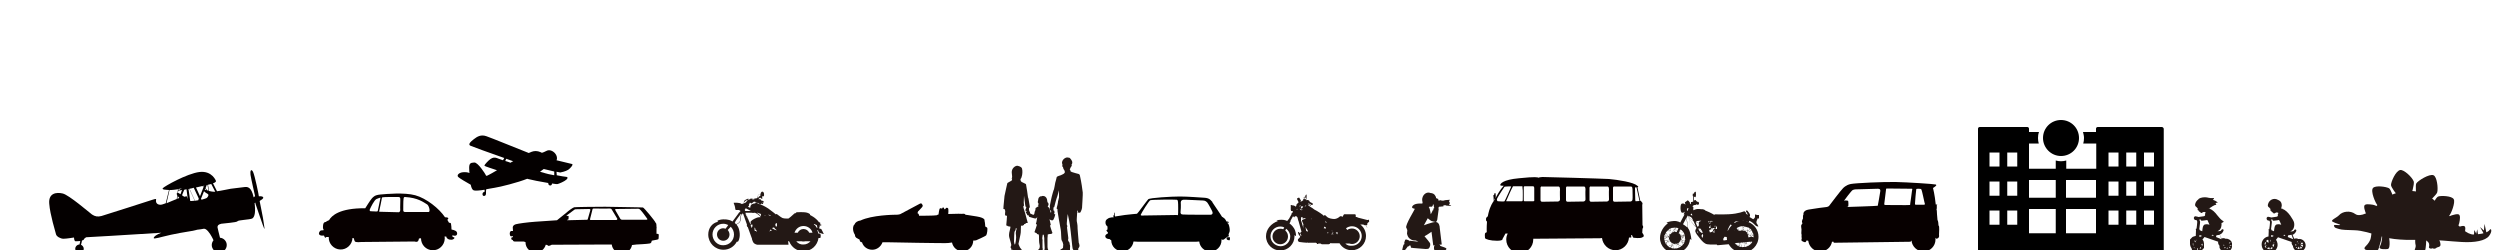
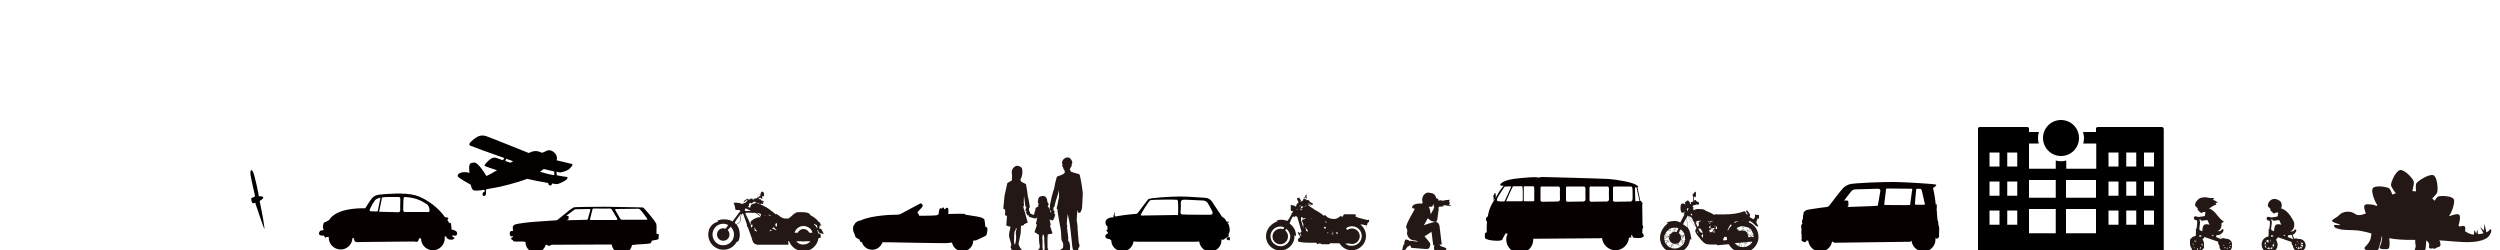
<svg xmlns="http://www.w3.org/2000/svg" version="1.1" id="レイヤー_1" x="0px" y="0px" viewBox="0 0 1000 100" style="enable-background:new 0 0 1000 100;" xml:space="preserve">
  <style type="text/css">
	.st0{fill:#070000;}
	.st1{fill:#231815;}
	.st2{fill:#040000;}
</style>
  <path class="st0" d="M182.7,92.8c-0.3-0.7-2.1-1-2.1-1c0-0.7-0.1-1.8-0.2-2.3c-0.1-0.5-0.8-0.4-0.8-0.4c-0.3-0.6-0.7-1.2-0.7-1.2  s0.5-0.2,0.4-0.6c0-0.4-1.3-0.4-1.3-0.4c-2.3-3.5-7.5-7.6-11.9-8.8c-4.4-1.2-11.7-0.5-13.9-0.3c-2.3,0.2-2.8,0.9-3.4,1.5  c-0.6,0.6-2.7,4-2.7,4c-10.3-0.1-13.5,3-14.5,4.8c0,0-0.4,0.1-0.7,0.3c-0.4,0.2-0.6,0.4-0.6,0.4c-0.4,0-1,0.1-1.1,1.6  c-0.1,1.4,0.2,1.2,0.2,1.2c0,0.2,0,0.4,0,0.5c-0.4,0-1.1,0-1.4,0.3c-0.7,0.9-0.4,1.4-0.1,1.6c0.4,0.3,1.2,0.3,1.7,0.2  c0.3,1.1,0.8,1,0.9,0.6c0,0,0.4,0,1,0c0,0,0,0.1,0,0.1c-0.1,2.6,2,4.8,4.6,4.9c2.6,0.1,4.8-2,4.9-4.6c0.2,0,0.3,0,0.5,0.1  c0.2,0.6,0.3,1.1,0.4,1.2c0.3,0.6,2.6,0.3,2.6,0.3l21.3-0.2c0.4,0.1,1.4,0.5,1.7-0.8c0-0.1,0-0.3,0.1-0.4c0.2,0,0.5-0.1,0.8-0.1  c0,2.6,2,4.7,4.6,4.8c2.6,0.1,4.8-2,4.9-4.6c0-0.3,0-0.6-0.1-0.9c0.2,0,0.5,0,0.7,0c0.1,0.3,0.1,0.5,0.2,0.5  c0.2,0.2,0.4,0.8,1.8,0.8c1,0,1.7-0.9,1-1c-0.8-0.1-0.5-0.8-0.5-0.8C182.8,94.8,183.1,93.5,182.7,92.8z M161.4,79.8  c0.1-0.3-0.1-1,0.6-1c5.2,0.3,7.4,2.1,8.9,3c0.7,0.5,1.4,3,0.5,3c-0.9,0-8.8,0-9.4,0c-0.6,0-0.7-0.4-0.7-0.7  C161.3,83.9,161.3,80,161.4,79.8z M159.3,78.8c0.4,0,0.7,0.1,0.8,0.5c0.1,0.4-0.1,4.2,0,4.6c0,0.7-0.3,0.9-0.6,1  c-0.3,0-7.3-0.2-7.6-0.2c-0.3,0-0.3-0.1-0.2-0.3c0.1-0.2,1.1-5.4,1.1-5.4C153.3,78.7,158.9,78.8,159.3,78.8z M148,83.6  c0.3-0.7,1.7-3.6,2.6-4c0.9-0.4,1.6-0.6,1.6-0.5c0,0.1-1.1,5.2-1.1,5.3c-0.1,0.1-0.1,0.2-0.5,0.2c-0.4,0-1.7-0.1-2.2-0.1  C147.9,84.6,147.7,84.1,148,83.6z" />
  <path class="st0" d="M394.8,91c-0.4-0.2-0.7-0.4-0.7-0.4s-0.1-1.9-0.3-2.3c0,0,0.6-1.1-3-1.7c-3.6-0.6-4.6-0.7-4.6-0.7  s-0.2-0.4-0.7-0.4c-0.5,0.1-1.2,0-2.1,0c-0.9,0-4.1,0.1-4.1,0.1s0.2-2-0.1-2.3c-0.3-0.3-1-0.3-1,0.3l-0.5,0.1c0,0,0-0.7-0.4-0.7  c-0.4-0.1-0.5,0.6-0.5,0.6s0-0.3-0.5-0.3c-0.5-0.1-0.6,0.4-0.9,2.5c-0.3,0.1-0.5,0.1-0.7,0.3c-0.7,0.2-7.1,0.2-7.1,0.2  s0.1-0.8-0.6-1l0.2-0.7c0,0,1.3-1.3,1.6-1.7c0.3-0.3,0.4-0.8,0.1-1.1c-0.3-0.3-0.2-0.7-1-0.3c-0.8,0.4-7.3,3.9-7.7,4.1  c-0.3,0.2-0.6,0.1-0.7,0.2c-0.2,0.1-1.7,0.1-1.7,0.1c-0.2,0-9,0.1-13.6,2.3c-1.1,0.1-2.2,0.8-2.3,1.5c-0.7,0.4-0.8,1.7-0.6,2.6  C341.4,93,342,94,342,94s-0.1,0.6,0.5,1.1c0.6,0.4,1.3,0.7,1.3,0.7s0.1,0.8,0.5,1c0.2,0.1,0.4,0.1,0.5,0.1c0.5,1.8,2.2,3,4.1,3  c1.9,0,3.5-1.3,4.1-3h1.9c0,0,24.3,0.5,24.4,0.3c0,0,0.6-0.1,1.5-0.2c0.4,2,2.1,3.5,4.2,3.5c2.4,0,4.3-1.9,4.3-4.3c0,0,0,0,0.1,0  c0.3,0.1,1.1-0.1,1.1-0.1s3.7-1.6,4-2C394.8,93.7,395.2,91.3,394.8,91z" />
  <path class="st0" d="M263.5,93.8c-0.1-0.3-0.9-0.3-0.9-0.3s0-1.9,0-2c0-0.1,0.1-0.6,0-0.8c0-0.2,0-1.5-0.3-1.5  c-0.3-0.9-4.7-6.1-5.1-6.2c-0.4-0.1-10.7-0.2-15.1-0.3c-4.4,0-11.8,0.1-12.4,0.2c-0.5,0.1-2.2,1.3-3.3,2.3c-1.1,0.9-3.6,2.9-3.6,2.9  l-8.8,0.6c-2.9,0.2-6.6,0.7-7.7,1c-1,0.3-1.2,0.9-1.2,1.3c0,0.4,0.1,1.4,0.1,1.4s-0.3,0-0.7,0c-0.4,0-0.6,0.6-0.6,1  c0,0.5,0.2,1.1,0.4,1.1c0.2,0,0.9,0,0.9,0v0.4c0,0-0.7-0.2-0.7,0.5c0,0.6,0.6,0.6,0.6,0.6s0.1,0.6,0.7,0.6c0.6,0,3.5,0,3.5,0  s0.3,0,0.8,0.2c0,0,0,0,0.1,0c0,0,0,0,0,0.1c0,2.3,1.8,4.1,4.1,4.1c1.9,0,3.5-1.3,4-3.1c0.3,0,0.5,0.1,0.5,0.1s0.3,0.1,0.5,0.3  c0.2,0.2,1.3-0.3,1.4-0.4c0.1,0,23.1-0.1,23.2-0.1c0,0,0.3,0,0.8,0c0.2,2,2,3.6,4.1,3.6c2,0,3.7-1.5,4-3.4c0.1,0,0.1,0,0.1,0  l1.7-0.2c0,0,4.3-0.2,5.2-0.4c0.9-0.1,0.8-1,0.9-1.1c0-0.1,2.4-0.4,2.6-0.6C263.5,95.7,263.5,94.1,263.5,93.8z M235,87.9  c-0.1,0-8.1,0.2-8.1,0.2l0-0.2c0,0,0.4,0,0.5-0.2c0-0.1,0.1-1.3,0-1.3c-0.2,0-0.9-0.1-0.9-0.1s3-2.2,3.1-2.3  c0.1-0.1,0.3-0.3,0.8-0.3c0.5,0,5.1-0.1,5.3-0.1c0.2,0,0.6,0.1,0.4,0.6C235.9,84.7,235.1,87.9,235,87.9z M246.6,88c0,0-10,0-10.3,0  c-0.3,0-0.3-0.2-0.3-0.3c0-0.1,1-3.8,1-4c0.1-0.3,0.4-0.3,0.6-0.3s5.4,0.1,6.2,0c0.8,0,0.9,0.4,0.9,0.4s1.9,3.2,2.1,3.5  C247.2,87.8,246.6,88,246.6,88z M258.4,87.9c-0.4,0-8.9,0-9.5,0c-0.6,0-0.8-0.4-0.9-0.6c-0.1-0.2-1.6-2.7-1.8-3.1  c-0.2-0.4-0.2-0.7,0.3-0.6c0,0,8.1-0.1,8.7-0.1s0.6,0.2,0.9,0.4c0.3,0.2,2.6,3.2,2.8,3.6C259.1,87.8,258.8,87.9,258.4,87.9z" />
  <path d="M443,90.6v1.2c0,0-0.5,0.2-0.4,0.4c0,0.2,0.5,0.7,0.5,0.7s0.2,0.4,0,0.5c-0.2,0.1-0.9,0.4-1,1c0,0.6,0.4,1.2,2,1.3  c-0.3,0.1,0.2,0.3,0.4,0.4c0,2.5,2,4.4,4.5,4.4c2.3,0,4.1-1.7,4.4-3.9c0.8,0,1.5,0.1,1.8,0.1c1.7,0,22.2,0,22.8,0  c0.1,0,0.8,0,1.7-0.1c0.2,2.2,2.1,4,4.4,4c2.5,0,4.5-2,4.5-4.5c0-0.1,0-0.2,0-0.4c0.3,0.1,0.4,0.3,0.7,0.2c0.4-0.1,1.3-1,1.5-1.1  c0,0.1-0.1,0.2-0.1,0.3c0,0.3-0.1,0.3-0.1,0.4c0,0.1,0.3,0.7,1.3,0.6c0,0,0.2-1.2,0-1.2c0,0-0.6-0.1-1,0.1l0-0.3  c0.2,0,0.6,0,0.6-0.3c0.1-0.4-0.1-0.5-0.1-0.5l0.2-0.7c0,0,0.3-0.3,0.3-1.2c0-0.9-0.4-2.6-0.8-2.7c-0.1,0-0.2-0.1-0.3-0.2  c0.2,0,0.4,0,0.5,0c0.3,0,0.3-0.3,0-0.4c-0.2-0.1-0.5-0.1-0.7-0.1c-0.2-0.3-0.5-1-0.8-1.2c-0.4-0.4-1-0.7-1-0.7l-0.7-1.1l-3.1-4.6  c0,0-0.1-0.4-0.2-0.4c-0.1,0-0.2-0.3-0.4-0.4c-0.1-0.1-0.7-1-2.6-1.1c-1.9-0.1-6.5-0.5-9.9-0.5c-3.3,0-12,0.5-12.6,1.1  c-0.6,0.6-4.3,5.8-4.5,5.8c-0.1,0-3.4,0.3-4.9,0.5c-1.5,0.2-3.9,0.6-3.9,0.6s-0.1-1.6-0.3-1.6c-0.2,0,0,1.2,0,1.2s-0.7,0-0.5,0.2  c0.1,0.2,0.3,0.3,0.3,0.3l0,0.2c0,0-1.8,0-2.4,0.6c0,0-1,0.4-0.9,1.6C442.2,90.1,443,90.6,443,90.6z M472.3,81  c0-0.8,0.6-1.1,1.1-1.1c0.5-0.1,6.9,0.3,7.8,0.3c0.9,0,1.4,0.5,1.7,0.8c0.3,0.3,1.9,3.2,2.1,3.8c0.2,0.7-0.2,1.1-0.8,1.1  c-0.6,0-10.2,0-11-0.1c-0.9,0-0.9-0.4-1-0.8C472.3,84.6,472.4,81.9,472.3,81z M456.3,85.9c0.2-0.6,3.2-5.5,3.8-5.8  c0.7-0.3,10.1-0.3,10.6-0.2c0.5,0.1,0.4,0.6,0.5,0.9c0.1,0.5,0.1,4.9,0,5.1c0,0.2-0.1,0.2-0.7,0.1c-0.6,0-12.6,0.2-12.9,0.2  C457.3,86.2,456.2,86.4,456.3,85.9z" />
  <path class="st0" d="M656.9,93.1c0-0.1,0.1-1.6,0.1-1.6c0.4-0.4,0.3-1.2,0-1.4c0-0.4-0.1-7.6-0.1-8.2c0.2-0.4,0.1-1-0.3-1.1  c0-0.1,0-0.4-0.5-0.5C656,79.7,655,75,655,75l0.2-0.3c0.4-0.2-0.3-0.4-0.3-0.4c-1.3-1.4-7.9-2.4-11.3-2.7  c-3.5-0.2-25.3-0.8-26.6-0.8c-1.4,0.1-1.7,0.3-1.7,0.3c-0.1-0.2-1-0.5-7.7,0.2c-6.7,0.6-7.5,2.3-7.5,2.7c0,0.4,1.4,0.3,1.4,0.3  c-1.5,1.6-2.7,3.8-3.3,5c0.1-0.3,0.1-0.7,0.1-1c0-0.6-0.1-1.2-0.3-1.1c-0.2,0-0.3,0.4-0.4,0.9c-0.2,0-0.4,0.1-0.4,0.2  c0,0.1,0.1,0.2,0.2,0.2c0,0.4,0.1,1.2,0.1,1.9c-0.3,0.4-1.4,1.9-2.1,4.8c-0.1,0.5-0.2,1-0.3,1.4c-0.1,0-0.3,0.1-0.3,0.2c0,0,0,0,0,0  c-0.2,0.1-0.3,0.3-0.4,0.7c0,0.5,0,0.9,0.3,1c0,0.1,0.1,0.2,0.1,0.2c-0.2,2.3-0.1,4.2-0.1,4.2s-0.4,0.1-0.6,0.3  c-0.2,0.2-0.2,1.4-0.1,2c0.1,0.5,2.2,1.1,4.8,1.1c2.5,0,2.2-0.7,2.2-0.7l1.2-2.2c0,0,0.5,0,0.9,0c-0.4,0.7-0.6,1.6-0.6,2.4  c0,3,2.4,5.4,5.4,5.4c3,0,5.4-2.4,5.4-5.4c0-0.1,0-0.2,0-0.3c0,0,0.1,0,0.1,0c0.4,0,26-0.2,26.3-0.2c0.2,0,0.8,0,1.1-0.1  c0.3,2.7,2.6,4.9,5.4,4.9c2.9,0,5.2-2.3,5.4-5.1l0.9,0v-1l0.3,0c0,0,0.3,1,0.6,1.1c0.3,0,2.7,0.4,3.6-0.2  C658.2,94.5,656.9,93.2,656.9,93.1z M597.8,80.2c0-0.4,0-0.7-0.1-1c0.1,0.3,0.2,0.5,0.3,0.5c0,0,0,0,0,0  C597.9,79.9,597.9,80.1,597.8,80.2z M601.8,80.5c-0.2,0.2-2.2,0-2.6,0c-0.4,0-0.6-0.7-0.3-1.2c0.5-1,2.8-4.5,2.9-4.6  c0.1-0.1,2.7-0.2,2.7-0.1C604.5,74.7,602,80.3,601.8,80.5z M609.1,80.1c0,0.2-0.1,0.4-0.4,0.4c-0.3,0-5.8,0-6.1,0  c-0.3,0,0-0.3,0.1-0.6c0.1-0.3,2.1-4.8,2.3-5c0.1-0.2,0.1-0.4,0.4-0.4c0.4,0,3.4,0,3.5,0c0.1,0,0.1,0.3,0.1,0.7  C609.2,75.6,609.1,80.1,609.1,80.1z M613.3,80.5c-0.6,0-3,0-3.4,0c-0.4,0-0.4-0.2-0.4-0.5c0-0.4,0-4.8,0-5c0-0.2,0-0.5,0.4-0.5  c0.4,0,3.3,0,3.3,0c0.4,0,0.5,0.4,0.5,0.9c0,0.4,0,3.9,0,4.3C613.7,79.9,613.9,80.5,613.3,80.5z M624,79.7c0,0.3-0.1,0.8-0.8,0.9  c-0.7,0-5.8,0.1-6.3,0.1c-0.4,0-0.7-0.2-0.7-0.7c0-0.5,0-4.5,0-4.5c0-0.3-0.1-1,0.6-0.9c0.7,0,6.3,0,6.5,0c0.2,0,0.7,0,0.7,1.1  C623.9,76.7,624,79.4,624,79.7z M634.2,79.7c0,0.3-0.1,0.8-0.8,0.9c-0.7,0-5.8,0.1-6.3,0.1c-0.4,0-0.7-0.2-0.7-0.7  c0-0.5,0-4.5,0-4.5c0-0.3-0.1-1,0.6-0.9c0.7,0,6.3,0,6.5,0c0.2,0,0.7,0,0.7,1.1C634.1,76.7,634.2,79.4,634.2,79.7z M643.6,79.7  c0,0.3-0.1,0.8-0.8,0.9c-0.7,0-5.8,0.1-6.3,0.1c-0.4,0-0.7-0.2-0.7-0.7c0-0.5,0-4.5,0-4.5c0-0.3-0.1-1,0.6-0.9c0.7,0,6.3,0,6.5,0  c0.2,0,0.7,0,0.7,1.1C643.5,76.7,643.6,79.4,643.6,79.7z M653,79.7c0,0.3-0.1,0.8-0.8,0.9c-0.7,0-5.8,0.1-6.3,0.1  c-0.4,0-0.7-0.2-0.7-0.7c0-0.5,0-4.5,0-4.5c0-0.3-0.1-1,0.6-0.9c0.7,0,6.3,0,6.5,0c0.2,0,0.7,0,0.7,1.1  C653,76.7,653.1,79.4,653,79.7z M654.3,80.5c-0.2,0-0.1-0.3-0.2-0.6c0-0.3-0.1-4.8-0.1-4.8c0.1-0.2,0-0.1,0.6-0.2l1.2,5.5  C655.8,80.4,654.6,80.5,654.3,80.5z" />
  <g>
    <path class="st0" d="M775.6,94c0.2-3.8,0-3.6-0.2-3.8c0-0.4-0.1-1.9-0.4-2.2c0-0.2-0.1-1.4-0.2-2.3c-0.1-1.1,0-1.5-0.2-1.9   c0.2-0.2,0.1-1.7,0.1-1.7c0.2-0.1,0.3-0.3,0.1-0.3c-0.2,0-0.5,0-0.5,0c-0.4-4-1.1-6.6-1.1-6.6c0.9-0.6,1.7-1.1,1.1-1.4   c-0.6-0.2-11.1-0.9-16-1c-4.8-0.1-16,0.4-18,0.8c-2,0.4-3.1,1.7-3.1,1.7c-0.7,0.6-5.6,7.1-5.6,7.1c-0.4,0.4-1.5,0.5-1.7,0.5   c-0.2,0-4,0.5-5,0.7c-1,0.2-2.1,0.2-2.8,0.7c-0.7,0.5-0.8,1-0.7,1.5c-0.3,0.2-0.2,1.6-0.2,1.6s-0.3,0.5-0.4,1   c-0.1,0.5,0.2,0.9,0.2,0.9s-0.4,0.5-0.5,0.8c-0.1,0.2,0,1.1,0.1,1.7c0,0.6-0.2,2.1,0.1,2.1c-0.2,0.3,0,1.5,0,1.5s-0.2,0.5-0.1,0.8   c0.1,0.3,1.2,0.7,1.5,0.7c0.3-0.1,0.5-0.8,0.7-0.8c0.1,0,0.1,0.2,0.3,0.2c0,0,0.1,0,0.2,0c0.3,2.4,2.3,4.3,4.8,4.3   c2.4,0,4.3-1.7,4.7-3.9c0.3,0,0.6,0,0.6,0l0.1,0.4l30.7-0.4c0,0,0.2-0.2,0.4-0.5c0.2,2.4,2.3,4.4,4.8,4.4c2.7,0,4.8-2.2,4.8-4.8   c0-0.2,0-0.5-0.1-0.7c0,0,0,0,0,0c0.1,0.1,0.5,0.6,0.8,0.3C775.7,95.2,775.7,94.3,775.6,94z M752.1,76.6c-0.2,1.1-0.9,5.6-1,5.7   c-0.1,0.1-12.5,0.5-12.5,0.5s0.7-0.1,0.7-0.3c0.1-0.2,0.1-2.1-0.1-2.2c-0.2-0.1-1.2-0.2-1.6,0c0,0,2.9-4,3.5-4.3   c0.6-0.3,1.6-0.3,2.9-0.3c1.2,0,6.7-0.2,7.1-0.2C751.5,75.5,752.3,75.5,752.1,76.6z M764.8,76.3c-0.1,0.5-0.6,4.8-0.7,5.1   c0,0.3,0,0.6-0.2,0.6c-0.2,0.1-8.9,0-9.5,0c-0.6,0-0.7-0.1-0.7-0.4s0.7-5.7,0.7-5.7c0-0.2,0-0.5,0.3-0.5c0.3,0,9.8,0.1,10.1,0.1   C765,75.6,764.9,75.8,764.8,76.3z M769.7,81.9c-0.3,0-3,0-3.4,0c-0.4,0-0.3-0.5-0.3-0.6c0-0.2,0.4-5.4,0.5-5.6   c0.1-0.2,0.4-0.2,0.9-0.2s1.1,0,1.2,0.4c0.2,0.4,1.1,4.7,1.2,5.1C770,81.4,770,81.9,769.7,81.9z" />
  </g>
  <path class="st1" d="M664,95.2c0,3.3,2.7,6,6,6c3.2,0,5.8-2.5,6-5.6c0.1,0,0.1,0,0.2,0.1c0.1,0,0.2,0.4,0.3,0.3  c0.1-0.1-0.1-2.1-0.7-3.7c-0.1-0.3-0.3-0.5-0.4-0.8c0.3-0.6,0.4-1.3,0.4-2.1c0-0.8-0.1-1.6-0.2-2.3c0.6,1.1,1.5,2.7,2.9,3.9  c0.1,0.1,0.1,0.2,0.1,0.2s-0.5,0.7-0.5,1.3c0.1,0.7,1.2,2.1,1.9,2.9c0.7,0.9,1.7,2.1,2.9,2.3c1.2,0.2,3.8,0.1,3.8,0.1  s0.2,0.3,0.3,0.3c0.1,0,4.2-0.4,4.4-0.4c0,0,0.1,0,0.1,0c1.1,2,3.2,3.3,5.6,3.3c3.5,0,6.3-2.8,6.3-6.3c0-2.7-1.7-5-4.1-5.9  c0.2,0,0.3,0,0.3,0l0.1-0.5c0,0,1.2,0.5,2,1.4c0.8,0.9,1.1,0.8,1.4,0.9c0.3,0,0.3-0.2,0.2-0.2c-0.1,0-0.1-0.4-0.8-1.3l0.2-0.3l0-0.1  l-0.2-0.2c0,0,0.4-0.4,0.4-0.7c0-0.3,0.1-0.4,0.1-0.4h0.5c0,0,0.1-0.1,0.1-0.2c0-0.1,0-1.1,0-1.1s0-0.1-0.1-0.1s-0.9,0-0.9,0  s-0.1-0.2-0.1-0.2c-0.1,0-0.5,0-0.5,0s0,0.5,0,0.6c0,0.1,0,0.3,0,0.4c0,0.1-0.1,0.3-0.2,0.4c0,0.1-0.3,0.3-0.3,0.3  c-0.1,0-0.2,0.2-0.2,0.2l-1.5-0.9c0,0,0.3-0.5,0.2-0.9c-0.1-0.4-0.7-1.3-0.8-1.3c-0.1-0.1-0.1-0.4-0.6-0.4c-0.4,0-0.1,0.7,0,0.7  c0.1,0,0.5,0.8,0.4,1.1c-0.6-0.7-0.7-0.7-0.7-0.7l0.1-0.2c0,0-0.6-0.7-0.7-0.6c-0.1,0-2.2,1-6.2,1.2c-4,0.2-5.7-0.1-5.7,0.1  c0,0.2,0,0.2,0,0.2s-1.4-0.9-3.7-1.8c0-0.1-0.2-0.3-0.6-0.4c-0.4-0.1-0.8-0.2-0.8-0.1c-0.5-0.1-1.7-0.2-2.3,0  c-0.6,0.2-1.1,0.4-1.1,0.4v-0.3c0,0,0.1-0.1,0.1-0.2c0-0.1-0.1-0.1-0.1-0.1l0-0.3c0,0,0.2-0.4-0.1-0.5c-0.2,0-0.2-0.2-0.2-0.2  l0.6-0.5c0,0,0.7,0.2,0.9-0.3c0.1,0,0.2,0.2,0.6,0.2c0.4,0,0.5-0.2,0.5-0.6c0-0.3-0.2-0.7-0.6-0.6c-0.4,0.1-0.2,0-0.2,0  s-0.1-0.2-0.2-0.3c-0.1-0.1-0.3-0.2-0.3-0.2l0-0.2l-0.5,0l0,0.2l-0.2,0v-1.6c0,0,0.1,0,0.1,0.1c0.3,0.2,0.6,0.5,0.7-0.7  c0-1.3-0.1-1.3-0.2-1.3c-0.1,0-0.5,0-0.6,0.7l-0.5,0.1c0,0,0,0.8,0,0.9c0,0.1,0.2,0.1,0.2,0.2c0,0.1,0,2,0,2s-0.4,0.2-0.6,0.2  s-0.3,0-0.3,0c0,0.1-0.1,0.3,0,0.4c0.1,0.1-0.1,0.3-0.1,0.3l-0.2,0.2l-0.2-0.2l0.2-0.2c0,0-0.3-0.7-1-1.2c0,0-1,0.8-1.1,0.8  c-0.1,0,0,0.4,0.1,0.6c0.1,0.1,0.1,0.3,0,0.3c-0.1,0-0.4-0.5-1.1-0.4c-0.7,0-0.8,0.9-0.8,1.9c0,1.1,0.4,1.8,0.6,1.8  c0.2,0,0.8,0,1.1-0.4c0.3-0.4-0.5,1-0.4,1.1c0.2,0.1,0.4-0.2,0.4-0.2l-0.1,0.2l-1.7,3.2c0,0-1-0.7-2.6-0.6c-1.6,0.1-2.6,0.5-2.8,0.6  c0,0-0.1-0.1-0.1,0c0,0.1,0.5,0.3,0.5,0.3s0.1,0,0.1,0C665.5,90.5,664,92.7,664,95.2z M694.7,98c0.1,0,0.2-0.1,0.3-0.2  c0.2-0.1,0.4-0.2,0.7-0.4c0,0.2,0.1,0.4,0.1,0.6c-0.2,0.1-0.4,0.3-0.5,0.4C695.1,98.3,694.9,98.2,694.7,98z M696,98.7  c-0.2-0.1-0.4-0.1-0.6-0.2c0.1,0,0.1-0.1,0.2-0.2c0.1-0.1,0.2-0.1,0.2-0.2C695.9,98.3,696,98.5,696,98.7z M695.9,98.1  c0.1-0.1,0.3-0.2,0.4-0.3c0.2,0.4,0.3,0.8,0.4,1c-0.2,0-0.5-0.1-0.7-0.1C696,98.5,696,98.3,695.9,98.1z M695.8,97.5  c0.1-0.1,0.2-0.1,0.3-0.2c0,0,0,0,0,0c0,0.1,0.1,0.1,0.1,0.2c0,0.1,0.1,0.2,0.1,0.3c-0.1,0.1-0.3,0.2-0.4,0.3  C695.9,97.9,695.8,97.7,695.8,97.5z M700.4,97.5c0-0.1-0.1-0.2-0.1-0.3c-0.1-0.1-0.1-0.3-0.2-0.5c0.2,0,0.5,0,0.7-0.1  c0.1,0.1,0.1,0.1,0.1,0.2C700.7,97.1,700.5,97.3,700.4,97.5z M701.4,94.2c-0.1-0.1-0.3-0.1-0.5-0.2c0.1-0.1,0.3-0.3,0.4-0.4  C701.4,93.8,701.4,94,701.4,94.2z M699,92.1c-0.1,0-0.2,0-0.3,0.1c-0.2,0-0.3,0.1-0.5,0.1c-0.2-0.2-0.4-0.5-0.6-0.8  c0.3-0.3,0.5-0.6,0.7-0.7c0.1-0.1,0.1-0.1,0.1-0.1l0,0l0,0l0,0c0,0,0,0,0,0c0,0,0,0,0,0c0,0,0,0.1-0.1,0.1c-0.1,0.1-0.2,0.2-0.3,0.3  c-0.1,0.1-0.2,0.2-0.4,0.4c0,0,0,0,0,0c-0.1-0.1-0.2-0.3-0.3-0.4c0.2-0.2,0.3-0.4,0.4-0.5c0.5,0.1,1,0.2,1.4,0.4c0,0.1,0,0.2,0,0.4  C699.1,91.5,699,91.8,699,92.1z M693.8,92.2c0.1,0,0.1,0,0.2,0c0,0,0,0,0,0C693.9,92.3,693.8,92.3,693.8,92.2  C693.8,92.3,693.8,92.2,693.8,92.2z M696.9,92.3c0.1-0.1,0.3-0.3,0.4-0.4c0.2,0.2,0.3,0.3,0.4,0.4c-0.1,0-0.2,0-0.3,0  C697.3,92.3,697.2,92.3,696.9,92.3C697,92.3,696.9,92.3,696.9,92.3z M699.1,94.9C699.1,94.9,699.1,94.9,699.1,94.9  C699.1,95,699.1,95,699.1,94.9C699.1,94.9,699.1,94.9,699.1,94.9z M699.5,94.9c-0.1,0-0.2,0-0.3,0c0,0,0,0,0-0.1  c0-0.1,0.1-0.3,0.1-0.4C699.3,94.6,699.4,94.7,699.5,94.9z M699,93.3C699,93.3,699,93.3,699,93.3C699,93.3,699,93.3,699,93.3  C699,93.3,699,93.3,699,93.3z M699.1,93.7c0,0,0.1,0,0.1,0.1c0,0.2,0,0.3-0.1,0.4C699.2,94,699.2,93.9,699.1,93.7z M699.3,93.8  c0.2,0.1,0.5,0.3,0.8,0.5c-0.1,0.2-0.3,0.4-0.4,0.6c0,0-0.1,0-0.1,0c-0.1-0.2-0.2-0.4-0.3-0.5C699.2,94.3,699.3,94.1,699.3,93.8z   M694.9,91.9C694.9,91.9,694.9,91.8,694.9,91.9C694.9,91.8,694.9,91.9,694.9,91.9C694.9,91.9,694.9,91.9,694.9,91.9z M695,91.8  c0.2,0,0.3,0.1,0.5,0.1c0,0,0,0,0.1,0c0,0.1,0,0.2,0,0.3c-0.1,0-0.2,0-0.3,0c0-0.1-0.1-0.3-0.2-0.4C695,91.9,695,91.8,695,91.8z   M695.6,92c0.3,0.1,0.6,0.1,0.8,0.2c0,0-0.1,0.1-0.1,0.1c-0.2,0-0.5,0-0.8,0C695.5,92.2,695.5,92.1,695.6,92z M696.4,92.2  c0.1,0,0.3,0.1,0.4,0.1C696.7,92.3,696.5,92.3,696.4,92.2C696.4,92.2,696.4,92.2,696.4,92.2z M696.5,92.1c0.2-0.2,0.3-0.4,0.5-0.7  c0.1,0.1,0.1,0.1,0.2,0.2c0,0,0.1,0.1,0.1,0.1c0,0-0.1,0.1-0.1,0.1c-0.1,0.1-0.2,0.2-0.3,0.3C696.8,92.2,696.6,92.2,696.5,92.1z   M697,91.4c0.1-0.1,0.2-0.3,0.3-0.4c0.1,0.1,0.2,0.3,0.3,0.4c0,0,0,0,0,0.1c-0.1,0.1-0.2,0.2-0.3,0.3c0,0-0.1-0.1-0.1-0.1  C697.1,91.6,697,91.5,697,91.4z M697.6,91.5c0.2,0.3,0.4,0.5,0.6,0.8c-0.1,0-0.2,0-0.2,0.1c0,0-0.1,0-0.1,0  c-0.1-0.2-0.3-0.3-0.5-0.5C697.4,91.7,697.5,91.6,697.6,91.5z M698.2,92.3c0.1,0.1,0.1,0.2,0.2,0.2c-0.1-0.1-0.2-0.1-0.4-0.2  C698.1,92.4,698.1,92.4,698.2,92.3z M698.6,92.8c0.1,0,0.3-0.1,0.4-0.1c0,0.2,0,0.4,0,0.6c0,0-0.1,0-0.1,0  C698.9,93,698.7,92.9,698.6,92.8z M699.1,92.7c0.1,0,0.3-0.1,0.4-0.1c0,0,0,0.1,0,0.1c0,0.2-0.1,0.5-0.1,0.7c-0.1,0-0.2-0.1-0.3-0.1  C699.1,93.1,699.1,92.9,699.1,92.7z M699.3,93.4c0,0.1,0,0.2-0.1,0.3c-0.1,0-0.1-0.1-0.2-0.1c0-0.1,0-0.1-0.1-0.2c0-0.1,0-0.1,0-0.2  C699.2,93.3,699.2,93.4,699.3,93.4z M699.4,93.4c0.2,0.1,0.5,0.2,0.7,0.3c0.1,0,0.2,0.1,0.3,0.1c-0.1,0.1-0.1,0.1-0.2,0.2  c0,0.1-0.1,0.1-0.1,0.2c-0.3-0.2-0.5-0.3-0.8-0.5C699.3,93.7,699.4,93.6,699.4,93.4z M700.4,93.9c0.2,0.1,0.3,0.1,0.5,0.2  c-0.1,0.1-0.3,0.3-0.4,0.4c-0.1-0.1-0.2-0.1-0.3-0.2c0,0,0,0,0,0c0,0,0.1-0.1,0.1-0.1C700.3,94,700.4,94,700.4,93.9z M700.4,94.5  c-0.1,0.1-0.2,0.2-0.3,0.3c-0.1,0-0.3,0-0.4,0.1c0.1-0.2,0.3-0.4,0.4-0.6C700.2,94.4,700.3,94.5,700.4,94.5z M700.5,94.5  c0.1,0.1,0.2,0.1,0.3,0.2c-0.2,0-0.4,0-0.6,0.1C700.3,94.7,700.4,94.6,700.5,94.5C700.5,94.6,700.5,94.6,700.5,94.5z M698.2,96.9  c0,0.1-0.1,0.2-0.1,0.4c-0.2-0.1-0.4-0.2-0.6-0.3c0,0,0,0,0.1,0C697.8,96.9,698,96.9,698.2,96.9z M697.5,97  C697.4,97,697.4,96.9,697.5,97C697.4,96.9,697.5,96.9,697.5,97C697.5,96.9,697.5,96.9,697.5,97z M696.6,97c-0.1,0.1-0.3,0.1-0.4,0.2  c0-0.1,0-0.1-0.1-0.2C696.2,97,696.4,97,696.6,97z M693.8,92.2C693.8,92.2,693.8,92.1,693.8,92.2c0.1,0,0.1,0,0.2,0c0,0,0,0,0,0  C693.9,92.2,693.9,92.2,693.8,92.2z M694.7,91.3c0.1-0.1,0.1-0.1,0.2-0.2c0,0.1,0,0.2,0,0.3c0,0.1,0,0.1,0,0.2  c0-0.1-0.1-0.1-0.2-0.1C694.7,91.4,694.7,91.4,694.7,91.3z M694.9,91.1c0.4-0.2,0.7-0.4,1.2-0.5c0.1,0.1,0.1,0.1,0.2,0.2  c0.2,0.2,0.4,0.4,0.6,0.7c-0.1,0.1-0.1,0.2-0.2,0.3c-0.1,0.1-0.2,0.3-0.3,0.4c-0.3-0.1-0.6-0.1-0.9-0.2c0-0.5,0.1-1,0.1-1.1  c0,0,0,0,0,0l0,0v0c0,0,0,0,0,0c0,0.1,0,0.6-0.1,1.1c0,0,0,0,0,0c-0.2,0-0.4-0.1-0.5-0.1C694.9,91.5,694.9,91.3,694.9,91.1z   M696.1,90.6c0.2-0.1,0.5-0.1,0.7-0.1c0.1,0.2,0.3,0.4,0.4,0.6c-0.1,0.1-0.2,0.3-0.3,0.4C696.6,91.1,696.3,90.8,696.1,90.6z   M696.9,90.4c0.1,0,0.2,0,0.3,0c0.1,0,0.3,0,0.4,0c-0.1,0.1-0.1,0.2-0.2,0.3c-0.1,0.1-0.1,0.2-0.2,0.2  C697.1,90.8,697,90.6,696.9,90.4z M699,92.2c0,0.1,0,0.2,0,0.3c0,0.1,0,0.1,0,0.2c-0.2,0-0.3,0.1-0.5,0.1c0,0,0,0-0.1-0.1  c-0.1-0.1-0.1-0.2-0.2-0.3C698.5,92.3,698.8,92.2,699,92.2z M699.1,92.2c0.2,0,0.3-0.1,0.5-0.1c0,0.2-0.1,0.3-0.1,0.5  c-0.1,0-0.3,0.1-0.4,0.1c0,0,0,0,0,0c0,0,0-0.1,0-0.1C699.1,92.4,699.1,92.3,699.1,92.2z M699.6,92c0.3-0.1,0.6-0.1,0.7-0.2  c0,0,0,0,0.1,0c0.1,0.1,0.2,0.3,0.3,0.4c-0.1,0-0.2,0.1-0.4,0.1c-0.2,0-0.5,0.1-0.8,0.2C699.6,92.4,699.6,92.2,699.6,92z   M700.7,92.3c0.1,0.2,0.2,0.4,0.3,0.6c0,0.1-0.1,0.1-0.1,0.2c-0.2,0.2-0.3,0.5-0.5,0.7c-0.1,0-0.2-0.1-0.3-0.1  c-0.2-0.1-0.5-0.2-0.7-0.3c0-0.2,0.1-0.5,0.1-0.7c0,0,0-0.1,0-0.1C700,92.5,700.5,92.4,700.7,92.3C700.7,92.3,700.7,92.3,700.7,92.3  z M701.1,93c0.1,0.2,0.2,0.4,0.2,0.7c0,0,0,0,0,0c-0.1,0.1-0.3,0.3-0.4,0.4c-0.1-0.1-0.3-0.1-0.5-0.2  C700.7,93.5,700.9,93.2,701.1,93z M701.4,94.3c0,0.1,0,0.2,0,0.4c0,0.1,0,0.2,0,0.4c-0.1-0.2-0.1-0.3-0.2-0.3c0,0-0.1,0-0.3,0  c-0.1-0.1-0.2-0.1-0.4-0.2c0.1-0.1,0.3-0.3,0.4-0.4C701.1,94.2,701.3,94.2,701.4,94.3z M700.8,96.8c0-0.1-0.1-0.1-0.1-0.2  c0.1,0,0.2,0,0.2,0C700.9,96.7,700.9,96.8,700.8,96.8z M698.7,96.8c0,0.2-0.1,0.4-0.1,0.6c-0.1,0-0.2-0.1-0.2-0.1  c-0.1,0-0.1-0.1-0.2-0.1c0-0.1,0.1-0.3,0.1-0.4C698.4,96.9,698.6,96.8,698.7,96.8z M698.6,97.5c0,0.2-0.1,0.3-0.1,0.5  c-0.2-0.1-0.3-0.2-0.5-0.3c0-0.1,0.1-0.2,0.1-0.4c0.1,0,0.1,0,0.2,0.1C698.4,97.4,698.5,97.4,698.6,97.5z M698.6,97.5  c0.5,0.2,0.9,0.4,1.2,0.5c-0.2,0.1-0.4,0.3-0.6,0.4c0,0-0.1-0.1-0.2-0.1c-0.1-0.1-0.3-0.2-0.5-0.3C698.6,97.8,698.6,97.7,698.6,97.5  z M699.1,98.4c-0.2,0.1-0.5,0.2-0.7,0.3c0-0.2,0.1-0.4,0.1-0.7C698.8,98.2,699,98.3,699.1,98.4z M698.4,98.7  c-0.2,0.1-0.5,0.1-0.8,0.1c0.1-0.2,0.2-0.7,0.4-1.1c0.2,0.1,0.3,0.2,0.5,0.3C698.5,98.3,698.4,98.5,698.4,98.7z M698,97.6  c-0.3-0.2-0.5-0.3-0.8-0.5c0.1-0.1,0.2-0.1,0.2-0.2c0.2,0.1,0.4,0.2,0.6,0.3C698.1,97.4,698,97.5,698,97.6z M697.2,97.1  c-0.1-0.1-0.2-0.1-0.3-0.2c0.1,0,0.3,0,0.4,0c0,0,0,0,0.1,0C697.3,97,697.3,97.1,697.2,97.1z M697.1,97.2c-0.3,0.2-0.5,0.4-0.8,0.6  c0-0.1-0.1-0.2-0.1-0.3c0-0.1-0.1-0.1-0.1-0.2c0.2-0.1,0.4-0.2,0.5-0.3c0,0,0.1,0,0.1,0C696.9,97,697,97.1,697.1,97.2z M695.7,97.4  c0-0.1-0.1-0.2-0.1-0.3c0.1,0,0.2,0,0.3,0c0,0.1,0.1,0.1,0.1,0.2C696,97.3,695.9,97.4,695.7,97.4z M699,88.6c-0.6-0.2-1.3-0.3-2-0.3  c-1.2,0-2.3,0.3-3.2,0.9l-0.1-0.1c0,0,0-0.1,0.1-0.2c0.1-0.1,0.2-0.4,1.3-0.4c1.1-0.1,2.3-0.3,2.3-0.2c0,0,1.1,0.2,1.3,0.2  C698.8,88.4,698.9,88.5,699,88.6z M699.7,91.2c0,0.1,0,0.1,0,0.2c0,0.2-0.1,0.4-0.1,0.6c-0.2,0-0.3,0.1-0.5,0.1c0-0.5,0-1,0-1.2  C699.3,91,699.5,91.1,699.7,91.2z M700.4,91.8C700.4,91.8,700.3,91.8,700.4,91.8c-0.1,0-0.3,0.1-0.4,0.1c-0.1,0-0.2,0-0.3,0.1  c0-0.3,0.1-0.5,0.1-0.7C700,91.4,700.2,91.6,700.4,91.8z M699.8,98c-0.1,0-0.2-0.1-0.3-0.1c-0.2-0.1-0.5-0.2-0.8-0.4  c0-0.1,0-0.2,0.1-0.4c0-0.1,0-0.2,0-0.3c0.4,0,0.8-0.1,1.2-0.1c0.1,0.3,0.3,0.6,0.4,0.8C700.2,97.7,700,97.8,699.8,98z M696.8,98.8  c-0.1-0.3-0.3-0.6-0.4-1.1c0.1-0.1,0.2-0.1,0.3-0.2c0.2-0.1,0.4-0.3,0.6-0.4c0.2,0.1,0.5,0.3,0.8,0.5c0,0,0,0,0,0  c-0.2,0.5-0.3,0.9-0.4,1.2c-0.1,0-0.2,0-0.4,0C697.1,98.9,696.9,98.9,696.8,98.8z M694.2,97.6c0,0,0-0.1,0.1-0.2  c0-0.1,0.1-0.1,0.1-0.2c0.4,0,0.8-0.1,1.3-0.1c0,0.1,0.1,0.2,0.1,0.3c0,0,0,0,0,0c-0.4,0.2-0.8,0.4-1,0.5  C694.5,97.9,694.3,97.7,694.2,97.6z M693.9,97.2c0.1,0,0.3,0,0.4,0c0,0.1-0.1,0.2-0.1,0.3C694.1,97.5,694,97.4,693.9,97.2z   M691,92.2c0,0,0.5-1.4,1-2.1c0.4-0.6,0.3-0.2,0.4-0.2c0.1,0,0.2,0.1,0.3,0.2c-0.6,0.6-1.1,1.3-1.5,2.1L691,92.2z M689.2,95.7l0.6-1  l0.9,0.1c0,0.4,0.1,0.8,0.1,1.2c-0.9,0.1-1.4,0.2-1.4,0.2S689.5,95.8,689.2,95.7z M684.2,89.2L684.2,89.2l0.1,0.1c0,0-0.2,0-0.3,0  c0,0,0-0.2,0-0.2L684.2,89.2L684.2,89.2z M684.3,90l0,0.2h-0.2V90H684.3z M685.2,88.5c0,0-0.7,0-0.7,0.1c0,0.1,0,0.2-0.1,0.2  c0,0.1,0,0.2-0.2,0.2c-0.1,0,0-0.5,0-0.6c0-0.1,0.7,0,0.9,0S685.3,88.5,685.2,88.5z M685.4,92c0,0-0.2-0.3-0.2-0.8l0.7,0  C685.9,91.2,685.5,91.9,685.4,92z M685.9,92.1c0.1,0,0,0.3,0,0.3s-0.2-0.1-0.2-0.1C685.6,92.3,685.8,92.1,685.9,92.1z M686.2,91.6  c0.1-0.4,0.4-1.2,0.4-1.2s0.3,0.4,0.2,0.8c0,0.2,0,0.4,0,0.4L686.2,91.6z M685.9,90.9c0,0,0-0.1,0-0.1c0,0,0-0.3,0-0.3l0-0.1l0-0.1  c0,0,0.1,0,0.1,0c0.1,0,0.1-0.1,0.1-0.1s0.1,0.3,0,0.4c0,0.1-0.1,0.2-0.1,0.2C686,90.9,685.9,90.9,685.9,90.9z M685.1,92.9l0.3-0.4  h0.2l0.3,0.2V93C685.8,93,685.3,92.9,685.1,92.9z M683.7,92c0,0,0.8-0.3,0.9-0.3c0.1,0-0.1-0.5-0.1-0.5h0.5c0.2,0.9,0.3,1,0.3,1  s-0.4,0.5-0.4,0.5c-0.1,0-0.3,0.1-0.6,0.2c0,0-0.5,0.1-0.4-0.1c0-0.1-0.1-0.4-0.1-0.4L683.7,92z M683.7,90.6l0.5-0.1l0,0.3l0,0.4  c0,0-0.6,0.1-0.6,0C683.6,91.1,683.7,90.6,683.7,90.6z M683.2,88.4c0.3,0,0.6,0,0.6,0s0,0.1,0,0.2c0,0-0.2,0-0.2,0s0,0.4,0,0.4  c0.1,0,0.1,0.2,0.1,0.2l0.2,0c0,0,0,0.1,0,0.1c0,0-0.1,0.2-0.1,0.2c0,0-0.1,0-0.1,0c0,0-0.1-0.2-0.1-0.3c0-0.1-0.1-0.2-0.1-0.3  c0-0.1,0-0.3,0-0.3S683.2,88.5,683.2,88.4C683.1,88.4,682.9,88.4,683.2,88.4z M665.7,94.8c0.1,0,0.1-0.1,0.2-0.1  c0.2-0.1,0.3-0.1,0.5-0.2c0.1,0.1,0.2,0.2,0.4,0.3c-0.5,0.3-0.9,0.5-1.1,0.7c0-0.1,0-0.2,0-0.3C665.7,95.1,665.7,94.9,665.7,94.8z   M665.7,95.6c0.1-0.1,0.2-0.1,0.4-0.2c0.2-0.1,0.5-0.3,0.8-0.5c0.1,0.1,0.2,0.2,0.2,0.2c0.1,0.1,0.3,0.3,0.4,0.4  c-0.1,0.3-0.3,0.5-0.4,0.8c0,0,0,0,0,0c-0.5-0.1-1-0.3-1.3-0.3C665.8,95.9,665.7,95.7,665.7,95.6z M665.8,96.1  c0.2,0,0.7,0.2,1.2,0.3c-0.1,0.2-0.2,0.4-0.3,0.5c-0.3,0-0.5,0-0.7-0.1C665.9,96.6,665.9,96.4,665.8,96.1z M667.3,98.6  C667.4,98.6,667.4,98.5,667.3,98.6c0.1-0.1,0.3-0.1,0.4-0.2c0.2-0.1,0.4-0.2,0.7-0.4c0,0.2,0.1,0.4,0.1,0.6  c-0.3,0.2-0.5,0.3-0.6,0.4C667.8,98.9,667.6,98.7,667.3,98.6z M668.8,99.3c-0.3-0.1-0.5-0.2-0.7-0.3c0.1-0.1,0.2-0.1,0.3-0.2  c0.1-0.1,0.2-0.1,0.2-0.2C668.7,98.9,668.7,99.1,668.8,99.3z M668.7,98.6c0.1-0.1,0.3-0.2,0.4-0.3c0.2,0.4,0.3,0.9,0.4,1.1  c-0.2,0-0.5-0.1-0.7-0.1C668.8,99.1,668.7,98.8,668.7,98.6z M668.5,98c0.1-0.1,0.2-0.1,0.3-0.2c0,0,0,0,0,0c0,0.1,0.1,0.1,0.1,0.2  c0,0.1,0.1,0.2,0.1,0.3c-0.1,0.1-0.3,0.2-0.4,0.3C668.6,98.3,668.6,98.1,668.5,98z M670.4,99.4c0.1-0.2,0.2-0.7,0.4-1.2  c0.2,0.1,0.3,0.2,0.5,0.3c-0.1,0.3-0.1,0.6-0.1,0.7C670.9,99.3,670.6,99.4,670.4,99.4z M673.1,97.9c0-0.1-0.1-0.2-0.1-0.2  c-0.1-0.2-0.2-0.5-0.3-0.7c0.2,0,0.4-0.1,0.6-0.1c0.1,0.2,0.2,0.3,0.3,0.5C673.4,97.5,673.3,97.7,673.1,97.9z M673.6,97.3  c0-0.1-0.1-0.1-0.1-0.2c-0.1-0.1-0.1-0.2-0.2-0.3c0.2,0,0.4-0.1,0.5-0.1C673.7,96.9,673.7,97.1,673.6,97.3z M673.3,92.8  c-0.1,0-0.1,0-0.2,0c-0.2,0-0.5,0.1-0.8,0.2c0-0.2,0-0.4,0-0.6c0.2-0.1,0.4-0.1,0.5-0.2C673,92.4,673.1,92.6,673.3,92.8z   M671.8,92.6c0,0.2,0,0.3,0.1,0.5c-0.1,0-0.3,0.1-0.4,0.1L671.8,92.6C671.7,92.6,671.7,92.6,671.8,92.6z M671.8,92.6L671.8,92.6  C671.8,92.5,671.8,92.5,671.8,92.6C671.8,92.6,671.8,92.6,671.8,92.6z M671.1,91.2C671.1,91.2,671.1,91.2,671.1,91.2  c-0.1,0.1-0.2,0.2-0.3,0.3c-0.1,0.1-0.2,0.2-0.4,0.4c0,0,0,0,0,0c-0.1-0.1-0.2-0.3-0.3-0.4c0.1-0.2,0.2-0.3,0.3-0.4  C670.6,91.1,670.8,91.1,671.1,91.2z M670.4,92c-0.1,0.1-0.2,0.2-0.3,0.3c0,0-0.1-0.1-0.1-0.1c-0.1-0.1-0.2-0.2-0.2-0.2  c0.1-0.1,0.2-0.3,0.3-0.4C670.1,91.6,670.2,91.8,670.4,92C670.3,91.9,670.3,92,670.4,92z M669.7,91.1c0.1,0.1,0.2,0.3,0.3,0.4  c-0.1,0.1-0.2,0.3-0.3,0.4c-0.3-0.3-0.5-0.5-0.7-0.7C669.2,91.1,669.4,91.1,669.7,91.1z M667.7,91.9c0,0.1,0,0.2,0,0.3  c-0.2,0-0.4-0.1-0.5-0.1c0.2-0.1,0.3-0.3,0.5-0.4C667.6,91.8,667.6,91.8,667.7,91.9z M667.7,92.3c0,0.2,0,0.3,0,0.5  c-0.4,0-0.8-0.1-1.1-0.1c0.2-0.2,0.3-0.4,0.5-0.5C667.3,92.2,667.5,92.2,667.7,92.3z M666.5,94.5c0.2-0.1,0.4-0.2,0.5-0.2  c0.1,0.1,0.2,0.2,0.2,0.3c0,0,0,0,0,0c-0.1,0-0.1,0.1-0.2,0.1c-0.1,0.1-0.2,0.1-0.3,0.2C666.7,94.7,666.6,94.6,666.5,94.5z   M673.1,94.9c-0.1,0.1-0.2,0.1-0.2,0.2c-0.1,0.1-0.2,0.1-0.3,0.2c0.1-0.1,0.2-0.3,0.3-0.5C672.9,94.8,673,94.9,673.1,94.9z   M672.9,94.8C672.9,94.8,672.9,94.8,672.9,94.8c0-0.1,0.1-0.1,0.1-0.1c0.1-0.1,0.1-0.2,0.2-0.3c0.1,0,0.2,0.1,0.3,0.1  c-0.1,0.1-0.3,0.3-0.4,0.4C673,94.8,673,94.8,672.9,94.8z M672.5,95.3C672.4,95.3,672.4,95.3,672.5,95.3c-0.1,0-0.1-0.1-0.1-0.1  c0-0.2,0-0.3-0.1-0.5c0.1,0,0.1,0,0.2-0.1c0.1,0.1,0.2,0.1,0.3,0.2C672.7,95,672.6,95.1,672.5,95.3z M667.9,94.2c0-0.1,0-0.2,0-0.3  c0.1,0,0.2-0.1,0.3-0.1C668,93.9,668,94,667.9,94.2C667.9,94.2,667.9,94.2,667.9,94.2z M669.5,92.9  C669.6,92.8,669.6,92.8,669.5,92.9c0.2-0.1,0.2-0.1,0.3,0C669.7,92.8,669.6,92.8,669.5,92.9z M672.3,94.4c0.1,0,0.1,0.1,0.2,0.1  c0,0-0.1,0-0.1,0C672.3,94.5,672.3,94.5,672.3,94.4z M667.7,95c-0.1-0.1-0.2-0.3-0.3-0.4c0.2-0.1,0.3-0.2,0.5-0.3c0,0,0,0,0,0  C667.7,94.5,667.7,94.7,667.7,95z M667.3,94.5c-0.1-0.1-0.2-0.2-0.2-0.3c0.2-0.1,0.5-0.2,0.7-0.3c0,0.1,0,0.2,0,0.3  C667.7,94.3,667.5,94.4,667.3,94.5z M667.1,94.2c-0.3-0.4-0.6-0.8-0.7-1c0,0,0-0.1-0.1-0.1c0.1-0.1,0.2-0.3,0.3-0.4  c0.1,0,0.2,0,0.3,0c0.3,0,0.6,0.1,0.9,0.1c0,0.1,0,0.2,0,0.3c0,0.2,0,0.5,0,0.7C667.6,94,667.3,94.1,667.1,94.2z M667.8,92.8  c0.1,0,0.2,0,0.3,0c0.1,0,0.1,0,0.2,0c0,0.3,0,0.5-0.1,0.8c-0.1,0-0.2,0.1-0.3,0.1C667.8,93.5,667.8,93.2,667.8,92.8z M668.3,92.9  c0.2,0,0.4,0,0.6,0.1c-0.1,0.1-0.1,0.2-0.2,0.2c-0.2,0.1-0.4,0.3-0.5,0.5C668.2,93.4,668.3,93.1,668.3,92.9z M669,93  c0.1,0,0.1,0,0.2,0c-0.1,0-0.2,0.1-0.3,0.1C668.9,93.1,668.9,93,669,93z M669,92.9c0.1-0.1,0.1-0.2,0.2-0.3c0.1,0,0.3,0.1,0.4,0.1  c0,0-0.1,0.1-0.1,0.1c-0.1,0-0.2,0-0.2,0.1C669.2,92.9,669.1,92.9,669,92.9z M669.2,92.6c0.2-0.2,0.3-0.4,0.5-0.7  c0.1,0.1,0.1,0.1,0.2,0.2c0,0,0.1,0.1,0.1,0.1c0,0-0.1,0.1-0.1,0.1c-0.1,0.1-0.2,0.2-0.3,0.3C669.5,92.7,669.4,92.7,669.2,92.6z   M670.1,92.3c0.2,0.2,0.4,0.4,0.5,0.5c-0.2,0-0.4-0.1-0.6-0.1c0,0-0.1,0-0.1,0l0,0c0,0-0.1,0-0.3-0.1  C669.8,92.6,669.9,92.5,670.1,92.3z M671.4,93.2c0.1,0,0.3-0.1,0.4-0.1c0,0.2,0.1,0.4,0.1,0.6C671.8,93.5,671.6,93.4,671.4,93.2  L671.4,93.2z M671.9,93.1c0.1,0,0.3-0.1,0.4-0.1c0,0.3,0,0.6,0,0.9c-0.1,0-0.2-0.1-0.3-0.1C671.9,93.6,671.9,93.4,671.9,93.1z   M672.2,94c0,0.1,0,0.2,0,0.3c-0.1-0.1-0.1-0.3-0.2-0.4C672.1,93.9,672.1,93.9,672.2,94z M672.3,94c0.2,0.1,0.4,0.2,0.6,0.2  c0.1,0,0.1,0.1,0.2,0.1c-0.2,0.1-0.3,0.2-0.5,0.2c-0.1,0-0.2-0.1-0.2-0.1c0,0,0,0,0,0C672.3,94.3,672.3,94.1,672.3,94z M673.1,94.3  C673.1,94.3,673.1,94.3,673.1,94.3c0,0.1-0.1,0.1-0.1,0.2c0,0.1-0.1,0.1-0.1,0.2c-0.1-0.1-0.2-0.1-0.3-0.2  C672.8,94.5,673,94.4,673.1,94.3z M673.3,94.3c0.2-0.1,0.4-0.3,0.6-0.4c0,0,0,0.1,0,0.1c-0.1,0.2-0.2,0.3-0.3,0.5  C673.5,94.4,673.3,94.4,673.3,94.3C673.2,94.3,673.2,94.3,673.3,94.3z M673.4,94.1c0.1-0.2,0.3-0.4,0.4-0.5c0,0.1,0.1,0.1,0.1,0.2  C673.7,93.9,673.5,94,673.4,94.1z M673.9,94.1c0,0,0,0.1,0,0.1c-0.1,0.1-0.2,0.2-0.3,0.3c0,0,0,0,0,0  C673.8,94.4,673.8,94.2,673.9,94.1z M673.6,94.5c-0.1,0.1-0.3,0.3-0.4,0.4c0,0,0,0,0,0C673.3,94.8,673.5,94.7,673.6,94.5  C673.6,94.5,673.6,94.5,673.6,94.5z M673.2,95c-0.2,0.2-0.5,0.5-0.7,0.7c0-0.1-0.1-0.1-0.1-0.2c0,0,0,0,0-0.1  c0.1-0.1,0.3-0.2,0.4-0.2C673,95.1,673.1,95,673.2,95C673.2,95,673.2,95,673.2,95z M672.5,95.7c-0.1,0.1-0.2,0.2-0.2,0.2  c0-0.1,0.1-0.3,0.1-0.4C672.4,95.6,672.5,95.7,672.5,95.7z M672.5,95.8c0.1,0.2,0.3,0.4,0.4,0.6c-0.1,0-0.2,0.1-0.3,0.1  c-0.1,0-0.1,0.1-0.2,0.1c-0.1-0.2-0.1-0.3-0.2-0.4c0,0,0,0,0,0C672.3,96,672.4,95.9,672.5,95.8z M672.4,96.5  c-0.2,0.1-0.4,0.2-0.6,0.2c0.2-0.2,0.3-0.4,0.4-0.6C672.3,96.3,672.3,96.4,672.4,96.5z M671,97.4c0,0.1-0.1,0.2-0.1,0.3  c-0.1-0.1-0.3-0.1-0.4-0.2C670.6,97.5,670.8,97.4,671,97.4z M669.4,97.5c-0.2,0.1-0.3,0.2-0.5,0.2c-0.1-0.2-0.2-0.4-0.2-0.5  c0,0,0,0,0.1,0C668.9,97.3,669.1,97.4,669.4,97.5z M668.1,96.6c-0.2-0.1-0.4-0.1-0.6-0.2c0.1-0.2,0.2-0.5,0.2-0.7  C667.8,96.1,668,96.4,668.1,96.6z M667.5,96.5c-0.1,0-0.2-0.1-0.4-0.1c0.2-0.3,0.3-0.6,0.4-0.9c0.1,0.1,0.1,0.1,0.2,0.2  C667.6,95.9,667.5,96.2,667.5,96.5z M667.5,95.5c0-0.1,0.1-0.2,0.1-0.2c0,0.1,0,0.3,0,0.4C667.6,95.6,667.6,95.5,667.5,95.5z   M667.5,95.5c-0.2-0.2-0.4-0.4-0.6-0.6c0.1,0,0.2-0.1,0.2-0.1c0.1,0,0.1-0.1,0.2-0.1c0.1,0.2,0.2,0.3,0.3,0.5c0,0,0,0.1,0,0.1  C667.6,95.3,667.6,95.4,667.5,95.5z M666.5,94.4c-0.2-0.2-0.4-0.4-0.5-0.5c0,0,0,0,0,0c0.1-0.3,0.2-0.5,0.3-0.7c0,0,0,0,0,0.1  c0.1,0.1,0.1,0.2,0.3,0.3c0.1,0.2,0.3,0.4,0.5,0.6C666.8,94.3,666.7,94.4,666.5,94.4z M667.7,92.3c0.2,0,0.3,0.1,0.5,0.1  c0,0,0,0,0.1,0c0,0.1,0,0.3,0,0.4c-0.1,0-0.1,0-0.2,0c-0.1,0-0.2,0-0.3,0C667.7,92.6,667.7,92.4,667.7,92.3z M668.3,92.4  c0.3,0.1,0.6,0.1,0.8,0.2c-0.1,0.1-0.1,0.2-0.2,0.3c-0.2,0-0.4,0-0.7-0.1C668.3,92.7,668.3,92.6,668.3,92.4z M668.3,92.4  c0-0.5,0.1-0.9,0.1-1.1c0.2-0.1,0.3-0.1,0.5-0.2c0,0,0.1,0.1,0.1,0.1c0.2,0.2,0.4,0.4,0.6,0.7c-0.1,0.1-0.1,0.2-0.2,0.3  c-0.1,0.1-0.2,0.3-0.3,0.4C668.9,92.5,668.6,92.5,668.3,92.4z M670.4,92c0.1,0.2,0.3,0.4,0.4,0.6c0,0.1-0.1,0.2-0.1,0.3  c-0.2-0.2-0.4-0.4-0.6-0.6C670.2,92.2,670.3,92.1,670.4,92z M671.8,92.6c0.2-0.1,0.3-0.1,0.5-0.2c0,0.2,0,0.4,0,0.6  c-0.1,0-0.3,0.1-0.4,0.1c0,0,0,0,0,0C671.8,92.9,671.8,92.7,671.8,92.6z M673.7,93.5C673.7,93.5,673.7,93.6,673.7,93.5  c-0.1,0.2-0.3,0.4-0.4,0.6c-0.1,0-0.1,0.1-0.2,0.1c-0.1,0-0.1-0.1-0.2-0.1c-0.2-0.1-0.4-0.2-0.6-0.2c0-0.3,0-0.6,0-0.9c0,0,0,0,0,0  c0.4-0.1,0.8-0.2,1-0.2C673.5,93,673.6,93.3,673.7,93.5z M674,94.7c-0.1,0-0.2-0.1-0.3-0.1c0.1-0.1,0.2-0.2,0.2-0.3  C674,94.4,674,94.5,674,94.7z M674,94.7c0,0.2,0,0.4,0,0.5c0,0.1,0,0.1,0,0.2c0,0-0.1,0-0.1-0.1c-0.2-0.1-0.4-0.3-0.7-0.4  c0.1-0.1,0.3-0.3,0.4-0.4C673.8,94.6,673.9,94.7,674,94.7z M674.1,95.5c0,0.1,0,0.3,0,0.4c-0.3,0.1-0.7,0.2-1.1,0.4  c-0.1-0.1-0.1-0.2-0.2-0.3c-0.1-0.1-0.1-0.2-0.2-0.3c0.2-0.2,0.4-0.4,0.7-0.7c0,0,0,0,0,0c0.3,0.2,0.5,0.3,0.7,0.4  C674,95.5,674,95.5,674.1,95.5z M673.8,96.7c-0.2,0-0.4,0.1-0.6,0.1c-0.1-0.1-0.2-0.3-0.3-0.4c0.4-0.1,0.8-0.3,1-0.4  C674,96.2,673.9,96.4,673.8,96.7z M672.6,96.9c-0.1-0.1-0.1-0.2-0.2-0.4c0,0,0,0,0,0c0.1,0,0.1-0.1,0.2-0.1c0.1,0,0.2-0.1,0.3-0.1  c0.1,0.1,0.2,0.3,0.3,0.4C673,96.8,672.8,96.9,672.6,96.9z M672.6,96.9c-0.4,0.1-0.7,0.2-1,0.2c0,0,0-0.1,0-0.1  c0.1-0.1,0.1-0.1,0.2-0.2c0.2-0.1,0.4-0.2,0.7-0.3C672.5,96.7,672.5,96.8,672.6,96.9z M671.5,97.2c-0.1,0-0.1,0-0.2,0  c0.1,0,0.1-0.1,0.2-0.2C671.5,97.1,671.5,97.1,671.5,97.2z M671.5,97.2c0,0.2-0.1,0.5-0.1,0.7c-0.1,0-0.2-0.1-0.2-0.1  c-0.1,0-0.1-0.1-0.2-0.1c0-0.1,0.1-0.3,0.1-0.4c0,0,0.1,0,0.1-0.1C671.3,97.3,671.4,97.2,671.5,97.2z M671.4,98  c0,0.2-0.1,0.3-0.1,0.5c-0.2-0.1-0.3-0.2-0.5-0.3c0-0.1,0.1-0.2,0.1-0.4c0.1,0,0.1,0,0.2,0.1C671.2,97.9,671.3,97.9,671.4,98z   M671.4,98c0.5,0.2,0.9,0.4,1.1,0.5c-0.2,0.1-0.4,0.3-0.6,0.4c-0.1,0-0.1-0.1-0.2-0.1c-0.1-0.1-0.3-0.2-0.5-0.3  C671.3,98.3,671.4,98.2,671.4,98z M671.9,98.9c-0.2,0.1-0.5,0.2-0.7,0.3c0-0.2,0.1-0.4,0.1-0.7C671.5,98.7,671.8,98.8,671.9,98.9z   M670.7,98.1c-0.3-0.2-0.5-0.3-0.8-0.5c0,0,0.1-0.1,0.1-0.1c0.1,0,0.2,0,0.3,0c0.2,0.1,0.3,0.1,0.5,0.2  C670.8,97.9,670.8,98,670.7,98.1z M669.9,97.6c0,0-0.1,0-0.1-0.1C669.9,97.6,670,97.6,669.9,97.6C670,97.6,670,97.6,669.9,97.6z   M669.9,97.7c-0.3,0.2-0.5,0.4-0.8,0.6c0-0.1-0.1-0.2-0.1-0.3c0-0.1-0.1-0.1-0.1-0.2c0.2-0.1,0.4-0.2,0.5-0.3c0.1,0,0.2,0,0.3,0.1  C669.8,97.6,669.8,97.6,669.9,97.7z M668.5,97.9c-0.1-0.3-0.1-0.5-0.2-0.8c0.1,0,0.2,0,0.3,0c0.1,0.2,0.2,0.4,0.2,0.6  C668.7,97.8,668.6,97.9,668.5,97.9z M668.3,97.1c0-0.1-0.1-0.3-0.1-0.4c0.1,0.1,0.2,0.2,0.4,0.3c0,0,0,0,0,0  C668.5,97.1,668.4,97.1,668.3,97.1z M668.3,97.1c-0.3,0-0.6-0.1-0.9-0.1c0-0.1,0.1-0.2,0.1-0.3c0-0.1,0-0.1,0.1-0.2  c0.2,0.1,0.5,0.1,0.7,0.2C668.2,96.8,668.2,96.9,668.3,97.1z M667.3,97c-0.2,0-0.3,0-0.5,0c0.1-0.2,0.2-0.3,0.3-0.5  c0.1,0,0.3,0.1,0.4,0.1c0,0.1,0,0.1-0.1,0.2C667.4,96.8,667.3,96.9,667.3,97z M667.3,97c-0.1,0.4-0.3,0.9-0.4,1.1  c-0.2-0.2-0.3-0.3-0.4-0.5c0,0,0-0.1,0.1-0.1c0.1-0.1,0.2-0.3,0.3-0.5C666.9,97,667.1,97,667.3,97z M666.4,97.6  c-0.1-0.2-0.3-0.4-0.4-0.7c0.2,0,0.4,0,0.7,0.1C666.6,97.2,666.5,97.4,666.4,97.6z M665.7,94.7c0-0.3,0.1-0.6,0.2-0.8c0,0,0,0,0,0  c0.1,0.1,0.2,0.2,0.3,0.3c0.1,0.1,0.1,0.1,0.2,0.2c-0.2,0.1-0.4,0.2-0.5,0.2C665.9,94.7,665.8,94.7,665.7,94.7z M668.3,91.3  c0,0.2,0,0.6-0.1,1c0,0,0,0,0,0c-0.2,0-0.4-0.1-0.5-0.1c0-0.2,0-0.4,0-0.6C667.9,91.5,668.1,91.4,668.3,91.3z M670.3,91.1  c0,0-0.1,0.1-0.1,0.1c-0.1,0.1-0.1,0.2-0.2,0.2c-0.1-0.1-0.2-0.3-0.3-0.4c0,0,0.1,0,0.1,0C670,91,670.2,91.1,670.3,91.1z   M671.4,91.3c-0.2,0.4-0.4,0.8-0.6,1.2c-0.1-0.2-0.3-0.4-0.4-0.6c0.3-0.3,0.5-0.6,0.7-0.7c0,0,0,0,0,0  C671.2,91.3,671.3,91.3,671.4,91.3z M672.2,91.7C672.2,91.7,672.2,91.8,672.2,91.7C672.3,91.8,672.3,91.8,672.2,91.7  c0.1,0.2,0.1,0.4,0.1,0.6c-0.1,0.1-0.3,0.1-0.5,0.2c0,0,0,0,0-0.1L672.2,91.7z M672.8,92.2c-0.1,0-0.1,0-0.2,0.1  c-0.1,0-0.2,0.1-0.3,0.1c0-0.2,0-0.4,0-0.5C672.5,91.9,672.6,92,672.8,92.2z M675.6,83.4c0,0-0.3,0.2-0.4,0.4  c-0.1,0.2-0.2,0.6-0.3,0.6c-0.1,0-0.1-0.1-0.1-0.1s-0.1-1,0.1-1c0.1,0,0.4,0.1,0.4,0.1L675.6,83.4z M675.3,86.2c0,0,0,0.1,0,0.1  C675.3,86.3,675.2,86.3,675.3,86.2C675.2,86.2,675.2,86.2,675.3,86.2C675.2,86.2,675.2,86.2,675.3,86.2z M676.9,86.3  c0,0-0.5-0.3-0.6-0.4c-0.1-0.1,0-0.3,0.2-0.4c0.2-0.1,0.3,0,0.3,0.1C676.8,85.7,676.9,86.3,676.9,86.3z M677.3,88.3  c-0.4-0.3-0.8-0.6-1.1-0.9c-0.3-0.3-0.6-0.6-0.8-0.9c0-0.1,0-0.2-0.1-0.2c0.2,0.1,0.5,0.3,0.8,0.4C676.5,86.9,676.7,86.9,677.3,88.3  z M680.4,88.4c0,0-0.2,0.1-0.3,0.1c0,0-0.2,0.1-0.4,0.2c-0.2,0.1-0.2,0.2-0.1,0.3c0,0.1,0,0.1,0,0.2c-0.2-0.1-0.5-0.1-0.9-0.2  c-0.2,0-0.3-0.1-0.4-0.1c0-0.2,0.4-0.4,0.6-0.5c0.3-0.1,1.4-0.1,1.5-0.1C680.5,88.3,680.5,88.4,680.4,88.4z M680.6,94.4  c0,0,0-0.2,0-0.2s0.1,0,0.1-0.1c0.1,0,0.1-0.1,0.1-0.2c0-0.1,0-0.2,0.1-0.2c0,0,0.1,0,0.2,0c0,0,0.1,0.1,0.1,0.1s0,0.3,0.1,0.3  c0,0-0.1,0.1-0.1,0.2c0,0.1-0.1,0.7-0.1,0.7l-0.2,0l-0.2-0.2c0,0,0-0.5,0-0.5C680.7,94.6,680.6,94.4,680.6,94.4z M679.5,91.8  c0.4,0.3,0.9,0.5,1.4,0.7c0,0.1,0,0.2,0,0.2c0,0,0.1,0.1,0.1,0.1s0,0.1,0,0.2c0,0,0,0.2,0,0.2v0c0,0,0,0.1-0.1,0  c-0.4,0-0.9-0.6-1-0.7C679.7,92.4,679.6,92.1,679.5,91.8z M679.4,91.7c0-0.1-0.1-0.2-0.1-0.2c0-0.1,0.3-0.1,0.3-0.1  c0,0,0.1,0,0.2,0.1c0.1,0,0-0.1,0.1-0.1c0,0,0.1-0.1,0.1-0.1c0.1,0,0.7,0.9,0.8,1.1c0,0,0,0.1,0,0.1C680.3,92.2,679.9,92,679.4,91.7  z M678.9,92.4l0.5,1c0,0-0.4-0.3-0.5-0.5C678.8,92.7,678.9,92.4,678.9,92.4z M678.3,89C678.3,89,678.3,89,678.3,89  c0.1,0,0.3,0.1,0.4,0.1c0.3,0.1,0.6,0.1,0.9,0.2c0,0.1-0.1,0.1-0.1,0.1c0,0.1,0.1,0.4,0,0.5c0,0.1,0,0.5,0,0.5l-0.5,0.3  C679,90.7,678.3,89.2,678.3,89z M675.5,86.8c0,0,0-0.1,0-0.1c0.4,0.5,1.1,1.2,1.9,1.8c0.1,0.1,0.1,0.3,0.2,0.4  c0.4,1,0.7,1.6,0.8,1.9C677,89.5,676,87.9,675.5,86.8z M675.2,91.3c0-0.2,0-0.4,0-0.5c0-1.4-0.6-3.1-0.7-3.4l0.6-1.2  c0,0,0,0.1,0.1,0.1c0.1,0.2,0.2,0.4,0.3,0.6c0.1,0.7,0.3,1.7,0.3,2.6c0,0.8-0.1,1.5-0.4,2C675.3,91.4,675.2,91.4,675.2,91.3z   M673.2,89.7l1.2-2.3c0.1,0.2,0.2,0.6,0.3,1c0.2,0.7,0.4,1.6,0.4,2.3c0,0.2,0,0.3,0,0.4C674.3,90.4,673.4,89.8,673.2,89.7z   M672.6,98.4c-0.1,0-0.2-0.1-0.3-0.1c-0.2-0.1-0.5-0.2-0.8-0.4c0-0.1,0-0.2,0.1-0.4c0-0.1,0-0.2,0.1-0.4c0.3-0.1,0.7-0.1,1-0.2  c0,0,0,0,0,0c0.2,0.4,0.4,0.8,0.5,1C672.9,98.1,672.8,98.3,672.6,98.4z M669.9,99.4c-0.1,0-0.2,0-0.3,0c-0.1-0.3-0.3-0.7-0.5-1.2  c0.1-0.1,0.2-0.1,0.3-0.2c0.2-0.1,0.4-0.3,0.6-0.4c0.2,0.1,0.5,0.3,0.8,0.5c0,0,0,0,0,0c-0.2,0.6-0.3,1.1-0.4,1.2  C670.2,99.4,670,99.4,669.9,99.4z M666.9,98.2c0-0.1,0.1-0.2,0.1-0.3c0.1-0.2,0.2-0.6,0.3-0.9c0.3,0,0.7,0.1,1,0.1  c0.1,0.2,0.1,0.5,0.2,0.8c0,0,0,0,0,0c-0.5,0.2-0.9,0.4-1.1,0.6c0,0-0.1,0-0.1,0C667.2,98.4,667,98.3,666.9,98.2z" />
  <path class="st1" d="M283.3,93.8c0,3.4,2.7,6.1,6.1,6.1c2.3,0,4.3-1.3,5.3-3.2c0.1,0,0.1,0,0.2,0c0.2,0,0.4-0.1,0.5-0.4  c0.2-0.3,0.9-2,0.2-4.6c-0.2-0.7-0.6-1.4-1-1.9c0.2-0.1,0.4-0.2,0.7-0.4c1-0.6,1-1.5,1-2.3c0-0.8,0.4-1.4,0.4-1.4l0.2,0l0.2-0.4  l0.1,0c0,0,0,0.1,0,0.2c0,0.1,0.1,0.1,0.1,0.1l1.5,4.3l-0.1,0.2c0,0,0.2,0.5,0.2,0.6c0,0.1,0.2,0.1,0.2,0.1l1.7,4.7l0,0.2  c0,0,0.4,1.2,0.5,1.2c0.3,0.7,1.5,1,1.7,1c0.3,0,3.9,0,4.4,0s7.9,0,7.9,0c0,0,0.1-0.1,0.1-0.1c0-0.1,0-0.3,0-0.3  c0-0.1-0.1-0.2-0.1-0.2s0-0.4,0-0.5c0-0.2-0.1-0.4-0.1-0.4c0.1,0,0.3,0.1,0.5,0.2c0.9,2.3,3.1,3.9,5.7,3.9c3.1,0,5.6-2.3,6-5.3  c0.3,0,0.7,0,0.7,0c0.1-0.1,0.2-0.4,0.2-0.9c0-0.5-0.2-0.7-0.2-0.8c0-0.1-0.4-0.1-0.7-0.1c0,0-0.1,0-0.1,0c-0.1-0.5-0.2-0.9-0.4-1.4  l0.3,0.1l0.3,0.8c0,0,0.1,0.1,0.2,0.2c0,0,1.6,0.5,1.6,0.5s0.1,0,0.2,0c0-0.1-0.9-1.9-1-2c0,0-0.8-0.2-0.8-0.2V91  c0,0,0.1-0.1,0.1-0.1c0,0,0.1-0.5,0.1-0.5l-0.1-0.1v-0.1h0.1c0,0,0.4,0,0.5,0c0,0,0.1,0,0.1,0l0-0.4h-0.4c0,0,0-0.6,0-0.7  c0-0.1-0.3-0.2-0.5-0.2C326.3,87,324,86,324,86c0.1-0.2,0.1-0.5-1.1-0.9c-1.2-0.4-4.2-0.2-4.2-0.2c-0.4,0.1-0.4,0.4-0.4,0.4  c-0.3-0.2-0.7,0.2-1.1,0.6c-0.4,0.4-1.7,1.5-1.8,1.5c-0.1,0-1.7,0.1-2.4-0.2c-0.7-0.3-2.1-1.5-2.3-1.6c-0.2-0.1-0.3,0.2-0.3,0.2  s-1.8-1.5-3.1-2.4c-1.4-0.9-2.6-1.5-3.9-1.9c-0.1,0-0.2-0.1-0.3-0.1l0-0.1l-0.2,0c0,0,0-0.1,0-0.1c-0.1-0.1-0.6-0.1-0.7-0.1l0,0.2  l0,0l-0.3,0l0,0.1c-0.6,0-1,0.2-1.3,0.4c-0.5,0.4-0.5,1.3-0.5,1.3c0,0-0.9-0.3-0.9-0.4c0-0.1,0.4-0.3,0.4-0.5  c0.1-0.1-0.1-0.2-0.1-0.2s0.1-0.2,0.2-0.4c0.1-0.1,0.2-0.5,0.2-0.5c0.1-0.1,0.4,0.1,0.5,0.2c0.1,0.1,0.1,0.1,0.2,0.1  c0.1,0,0.9-0.7,0.9-0.7c0,0,0.6,0,0.6,0l0.1,0.2l0.2,0.1l0.3,0c0,0,0,0.2,0.2,0.2c0.1,0,0.3-0.1,0.3-0.1l0.1,0.1l0.3,0.2l0.2,0.2  l0.2,0l0.2,0.1c0,0,0.1,0,0.2-0.1c0,0,0-0.2,0-0.2s0.4,0.2,0.5,0.2c0.1,0.1,0.2,0,0.3,0c0.1-0.1,0.1-0.3,0-0.3  c0-0.1-0.6-0.4-0.6-0.4s0.3,0.1,0.5,0.2c0.3,0,0.4-0.2,0.4-0.3c0-0.1-0.1-0.4-0.2-0.4c-0.1,0-0.6-0.2-0.8-0.2  c-0.1-0.3-0.3-0.3-0.3-0.4c0,0-0.1-0.2-0.1-0.2s-0.1,0-0.2,0c0,0-0.1,0.1-0.1,0.1s-0.1,0-0.4,0c0.1-0.3,0.5-0.6,0.6-0.6  c0.1,0,0.3,0,0.3,0.1c0.1,0.1,0.5,0.4,0.5,0.4h0.1c0,0,0-0.3,0-0.6c0-0.3-0.1-0.5,0-0.5c0,0,0.4,0.1,0.6,0c0.1-0.1,0.2-0.5,0.1-1.1  c-0.2-0.8-0.6-0.8-0.9-0.7c-0.3,0.2-0.5,0.7-0.5,0.9c-0.7,0-0.8,0.4-0.9,0.5c-0.1,0.1-0.3,0.4-0.3,0.5c0,0,0,0.5,0,0.5s0,0-0.1,0  l-0.1,0.2c0,0-0.5,0-0.6,0c-0.1,0-0.1,0.2-0.1,0.2s-0.2,0-0.3,0c0,0-0.1,0-0.1,0c0,0-0.1,0-0.1,0l-0.9,0c0,0,0,0-0.1-0.1  c0,0-0.2,0-0.3,0s-0.1,0.1-0.3,0.3c-2.5,0.4-2.6,1.8-2.6,1.8h-0.4c0,0-0.1,0-0.3,0.1c-0.9-0.7-3.2-0.5-3.2-0.5c0,0,0,0.1,0,0.2  c0,0.1,0.3,0.7,0.4,1.1c0.1,0.3,0.2,1,0.2,1.1c0,0.1,0.1,0.4,0.2,0.5c0.1,0,0.9,0,0.9,0s0.1,0,0.2,0c0.1,0,0.2,0,0.2,0l0.6,0.4  c0,0-0.3,0.5-0.4,0.5c-0.1,0-0.4,0.4-0.4,0.4c0,0,0,0.2-0.1,0.2c0,0-2.3,3.1-2.3,3.1s0,0,0,0c-0.5-0.3-0.9-0.5-1.3-0.6  c-1.3-0.4-3.5-0.4-4.7,0.3c-0.1,0,0,0.2,0.2,0.4C284.8,89.2,283.3,91.3,283.3,93.8z M303.1,78.7c0,0,0-0.4,0-0.4  c0-0.1,0.3-0.5,0.4-0.5c0.1-0.1,0.1-0.1,0.1-0.1s0.3,0,0.4,0c0,0,0.2,0.1,0.3,0.2c0,0-0.2,0.2-0.2,0.3c0,0.1,0,0.1,0,0.2  c0,0-0.5,0.1-0.6,0.3c-0.1,0.2-0.1,0.3-0.2,0.3c0,0-0.1,0.2-0.1,0.2C303.2,79.1,303.1,78.7,303.1,78.7z M301.9,79.4L301.9,79.4  l-0.2-0.1l0-0.1c0,0,0.2,0,0.2,0C301.9,79.3,301.9,79.4,301.9,79.4z M300.8,79.4l0.5,0c0,0,0.1,0.1,0.2,0.1c0.1,0,0.2,0,0.2,0  l0.1,0.1c0,0,0,0.1-0.1,0.1c0,0-0.7,0.1-0.7,0.1L300.8,79.4z M326.7,91.1L326.7,91.1c-0.3-0.6-0.7-1.1-1.2-1.5l0.5,0l0.2,0.3  l0.5,0.1l0.3,1.1L326.7,91.1z M325,93.1c-0.4,0-0.9,0-1.3,0c-0.4-0.9-1.3-1.5-2.3-1.5c-1,0-1.9,0.6-2.3,1.5c-0.5,0-1,0-1.3,0  c0.5-1.6,1.9-2.7,3.6-2.7C323.1,90.4,324.6,91.5,325,93.1z M318.5,96.5c0.7,0,1.4,0,2.2,0c0.2,0.1,0.4,0.1,0.7,0.1  c0.2,0,0.4,0,0.6-0.1c0.8,0,1.6,0,2.2,0c-0.7,0.8-1.7,1.3-2.8,1.3C320.3,97.9,319.2,97.4,318.5,96.5z M310.8,90.7  c0,0-0.2-0.2-0.3-0.2c-0.1,0-0.1,0.1-0.1,0.1l-0.2-0.2l0-0.2l0-0.1c0,0,0-0.1,0-0.2c0,0,0-0.1-0.1-0.1c0,0,0-0.1,0-0.1  c0,0,0.4-0.5,0.4-0.5c0,0,0.1,0,0.2,0.1c0.1,0.1,0.1,0.7,0.1,0.9C310.7,90.3,310.8,90.7,310.8,90.7z M309.9,91.9  c0,0-1.1-0.6-1.1-0.6l0.1,0v-0.1c0,0,0.1,0,0.1,0c0,0,0-0.1,0-0.1s0.1,0,0.2,0c0,0,0.1-0.1,0.1-0.1l0.4,0l0,0.1l0.1,0.1l0.1,0.1  l0,0.1l0.7,0.6c0,0,0,0.2-0.1,0.1C310.4,92,309.9,91.9,309.9,91.9z M308.1,92.4c0,0-0.2,0-0.2-0.1l0-0.1l0.1,0l0-0.1l0.1-0.1v-0.1  l0.1-0.1l0.1,0.1l0.5,0.2c-0.1,0-0.4,0.2-0.4,0.2c0,0-0.2,0-0.2,0C308.2,92.2,308.1,92.4,308.1,92.4z M307.7,92.8l0-0.1l0-0.1l0.1,0  l0-0.1l0.1,0l0,0.1l-0.2,0.1C307.8,92.7,307.8,92.8,307.7,92.8z M307.2,85.9c0,0,0.1,0,0.1,0L308,86c0,0,0.1,0.1,0.1,0.1  c0,0,0.2,0.3,0.2,0.3s0,0-0.1,0C308.1,86.4,307.3,85.9,307.2,85.9z M305.7,86.3l0.5,0l0,0.1l-0.3,0L305.7,86.3z M304.2,86.5  c-0.6-1-1.4-1.3-1.4-1.3l0-0.1l0.1,0c0,0,0.4,0.1,0.4,0.1c0.1,0,1.1,0.4,1.1,0.4C304.4,85.7,304.3,86.5,304.2,86.5  C304.3,86.5,304.2,86.5,304.2,86.5z M301.7,91.7c0,0,0.2,0,0.3,0c0.1,0,0.2,0.1,0.2,0.1s0.1,0.1,0.2,0.1c0,0,0,0.1,0,0.1  c0,0,0.1,0,0.1,0l0,0.2l0.1,0l0,0.1l0.1,0l0,0.1h0.1l0,0.2c0,0-0.1,0-0.2,0c-0.1,0-0.1-0.2-0.1-0.2c0,0-0.5,0-0.6,0  C302,92.4,301.7,91.7,301.7,91.7z M301.7,91.3c0-0.1,0.1-0.2,0.1-0.2c0.1,0,0.1,0,0.1,0c0,0,0.2,0.1,0.1,0.1l0,0.1l0.1,0  c0,0,0,0.1,0,0.1c0,0.1,0.1,0.1,0.1,0.1s0.1,0.1,0,0.1c-0.1,0-0.4-0.2-0.5-0.2C301.7,91.4,301.7,91.4,301.7,91.3z M300.3,90.1  c0,0,0.3-0.4,0.4-0.3c0.1,0,0.2,0.1,0.2,0.1l0.1,0l0.1,0.1l-0.1,0.2c0,0-0.1,0-0.1,0.1c0,0.1,0,0.1,0,0.1s0,0.1,0,0.1  c0,0,0.1,0,0.1,0.1c0.1,0.1,0,0-0.1,0.1c-0.1,0.1-0.1,0.3-0.1,0.3s0,0.1-0.1,0.1c0,0-0.1-0.1-0.2-0.2c0-0.1,0-0.2,0-0.3  c0-0.1-0.2-0.1-0.2-0.1L300.3,90.1z M298.9,86.8l0-0.1c0,0-0.1-0.1-0.1-0.1c0,0-0.6-1.5-0.6-1.5s2.2,0,2.6,0c0.2,0.1,0.3,0.1,1.2,0  c1.1,0.4,2,1.4,2.1,1.5c0,0.1,0.1,0.3,0,0.3c-0.6-0.1-1.3,0.1-2.3,0.6c-1.1,0.5-1.6,1.2-1.6,1.3c0,0.1,0.1,0.4,0.1,0.4l0,0.2  l-0.1,0.2l0.1,0.1l-0.1,0.1L298.9,86.8z M298.7,86.9L298.7,86.9l0.1,0l0.2,0.8L298.7,86.9z M298.1,85.2L298.1,85.2  c0.1-0.1,0.6,1.3,0.6,1.3c0,0,0,0.1-0.1,0.1L298.1,85.2z M297.9,83.9c0,0,0.4-0.6,0.4-0.6l1.9,1c0,0.1,0.1,0.1,0.1,0.1l-2.2,0  C298,84.4,297.9,83.9,297.9,83.9z M297.5,81.1c0,0,0-0.6,0.3-0.9c0.3-0.3,1.6-0.9,1.6-0.7l-0.6,0.9l-0.6,0.7c0,0-0.3-0.1-0.4,0.2  C297.5,81.1,297.5,81.1,297.5,81.1z M293.9,89.1l0.3-0.4l-0.1-0.1c0,0,2.1-3,2.2-3c0.1,0,0.3,0,0.2,0.1c-0.1,0.1-0.4,0.9-0.4,1.5  c0,0.6,0,1.4-0.5,1.8c-0.3,0.3-0.9,0.6-1.2,0.7C294.2,89.5,294.1,89.3,293.9,89.1z M285,93.8c0-2.4,1.9-4.3,4.3-4.3  c0.7,0,1.4,0.2,2,0.5c-0.2,0.3-0.6,0.9-1.1,1.5c-0.3-0.1-0.6-0.2-0.9-0.2c-1.4,0-2.5,1.1-2.5,2.5c0,1.4,1.1,2.5,2.5,2.5  c1.4,0,2.5-1.1,2.5-2.5c0-0.7-0.3-1.3-0.7-1.8c0.4-0.4,0.8-0.9,1.2-1.3c0.8,0.8,1.3,1.9,1.3,3.1c0,2.4-1.9,4.3-4.3,4.3  C287,98.2,285,96.2,285,93.8z" />
  <path class="st1" d="M506.4,94.5c0,3.2,2.6,5.7,5.7,5.7c3.2,0,5.7-2.6,5.7-5.7c0-0.2,0-0.4,0-0.5c0.2,0.2,0.4,0.4,0.5,0.4  c0.1,0,0.1-0.2,0.1-0.2c0-0.1,0-1.6-0.8-2.9c-0.8-1.3-1.8-1.9-1.8-1.9s0.3-0.7,0.4-0.8c0-0.1,0-0.3,0-0.3l1-1.8c0,0,0.1,0.1,0.2,0.1  c0,0,0,0.1,0,0.1c0.1,0.1,0.3,0.2,0.4,0.2c0,0,0.1-0.2,0.1-0.2l0-0.1c0,0,0.1-0.2,0.1-0.2c0.1,0,0.2,0,0.2,0v0.2l0.3,0v-0.2  c0,0,0.5,0.5,0.5,0.6c0,0.1,0.3,1.2,0.3,1.2c0,0,0.1,0.2,0.1,0.2s1.2,4.2,1.2,4.3c0,0-0.5,0.3-0.5,0.5c0,0.2,0.1,0.4,0.2,0.4  c0,0.1,0.2,0.5,0.2,0.5c0.1,0,0.1,0,0.1,0l-0.2,0.3c0,0-0.4-0.4-0.4-0.5c0-0.1-0.1,0,0-0.1c0.1-0.1,0.3-0.2,0.2-0.2  c0-0.1-0.7-0.7-0.7-0.8c-0.1-0.1-0.2,0-0.2,0.1c-0.1,0.1-0.1,0.2-0.1,0.2c0,0.1,0.1,0.2,0.1,0.2s0.1,0.5,0.3,0.7  c0.2,0.2,0.5,0.7,0.5,0.7s-0.5,0.7-0.8,0.9c-0.3,0.2-0.2,1.1,0.5,1.2c0.7,0.1,2.5,0.3,3,0.3c0.1-0.1,0-0.1,0.1-0.1  c0.1,0,0.4,0.2,0.6,0.1c0.2,0,0.2,0,0.2,0l2.7,0l0.2,0.2l0.2,0l0,0.3h0.5l0-0.2l0.9,0l0.5,0.3c0,0,2.7,0,2.8,0  c0.1,0,0.6-0.2,0.7-0.5c0.2,0.1,0.3,0,0.4,0.1c0.1,0,1.5,0,3.2,0c1,1.7,2.8,2.8,4.9,2.8c3.2,0,5.7-2.6,5.7-5.7  c0-1.9-0.9-3.6-2.3-4.6c0.7,0,1.1,0,1.2,0c0,0,0.4,0.4,1.1,0.3c0.1,0.2,0.4,0.9,0.4,0.9c0.1,0,0.1,0,0.1,0l-0.4-0.9l0.1-0.1l0.3,0  c0,0,0-0.3,0-0.4c0-0.1,0.1-0.4,0.1-0.4c0,0,0.4-0.2,0.6-0.5c0.2-0.3,0-0.4,0-0.4s0.1-0.3-0.1-0.4c-0.2-0.1-0.3,0.2-0.6,0.1  c-0.3-0.1-3.6-0.9-3.9-1c0-0.2-0.2-0.2-0.7-0.2c0-0.1,0-0.6,0-0.7c0-0.2-0.1-0.4-0.4-0.4c-0.3,0-3.4,0-3.5,0c-0.1,0-0.9-0.1-0.9,0.2  c-0.2,0.2-0.4,0.6-0.3,0.8c-0.3-0.1-0.6-0.2-0.7-0.2c-0.1,0-0.4-0.1-0.7,0.2c-0.3,0.3-1.2,0.9-2.1,0.9c-0.9,0-2.2-0.3-2.7-0.7  c-0.5-0.4-0.8-0.7-0.9-0.8c-0.1-0.1-0.5-0.1-0.5,0.3c-0.2-0.4-2.8-2.1-3.9-2.6c-0.1-0.1-1.3-1-1.6-1.1c-0.3-0.2-0.9-0.6-0.9-0.7  c-0.1-0.1-0.1-0.2,0-0.2s0.8,0.4,0.8,0.4s0,0.2,0.2,0.2c0.2,0,0.1-0.3,0-0.3c-0.1-0.1-0.6-0.4-0.6-0.4l-0.1-0.2c0,0-0.2-0.2-0.3-0.2  c0-0.1,0.1-0.2,0.1-0.2s0,0.2,0.1,0.2c0.1,0.1,1.3,0.7,1.3,0.7c0.1,0,0.3,0,0.4-0.2c0.1-0.2,0.1-0.4-0.3-0.6c-0.4-0.2-1-0.5-1-0.5  s0.1-0.2,0.1-0.2c0-0.1-0.6-0.5-0.7-0.5c-0.1,0-0.4,0-0.6,0.1c0,0,0-0.3-0.1-0.4c-0.1,0-0.7,0-0.7-0.1c0,0-0.1-0.5-0.1-0.6  c0-0.1,0.4-0.1,0.4-0.1s0.4,0.8,0.5,0.7c0-0.4,0.1-1.8,0-1.8c-0.1,0-0.5,0.2-0.5,0.9c-0.1,0-0.6,0.1-0.6,0.2c0,0.1,0.1,0.6,0.1,0.6  l-0.3,0.1l0,0.5l-1,0.6c0,0-0.2-0.2-0.1-0.2c0.1,0,0.2-0.1,0.2-0.2c0-0.1-0.7-1.3-0.8-1.3c-0.1,0-0.7,0.4-0.8,0.4c0,0,0,0.2,0,0.2  c0,0.1,0.6,1.1,0.6,1.2c0,0,0,0.1,0,0.2c0,0-0.4,0.4-0.4,0.4s-0.1-0.1-0.1,0c0,0.1,0,0.1,0,0.1s-0.4,0.4-0.4,0.5  c0,0.1,0.1,0.2,0.1,0.2c0,0-0.3,0.5-0.3,0.5s-0.4-0.6-1.6-0.6c0,0,0-0.1-0.1-0.1c-0.1,0-0.3,0-0.3,0v2l0.1,0.1v0.2  c0,0,0.1,0.1,0.2,0.1c0,0,0.3,0,0.3,0c0.1,0,0.3,0.3,0.3,0.3l-0.2,0.4c0,0-0.2,0-0.2,0c0,0-0.2,0.4-0.2,0.4s0.1,0.2,0,0.2  c0,0.1-1.1,1.9-1.1,2c0,0.1-0.2,0.1-0.2,0.1l-0.4,0.6c0,0-0.9-0.5-2.2-0.5c-1.4,0-2.1,0.3-2.1,0.3c0,0,0.4,0.2,0.6,0.2  C508.4,89.4,506.4,91.7,506.4,94.5z M538.1,97.4c0.6,0,1.1,0,1.6,0c0.3,0.1,0.7,0.2,1.1,0.2c1.7,0,3.1-1.4,3.1-3.1  c0-1.7-1.4-3.1-3.1-3.1c-0.7,0-1.4,0.2-1.9,0.6c-0.2-0.2-0.3-0.5-0.5-0.7c0.7-0.5,1.5-0.8,2.4-0.8c2.2,0,3.9,1.8,3.9,3.9  c0,2.2-1.8,3.9-3.9,3.9C539.7,98.4,538.8,98.1,538.1,97.4z M534.3,93.2c0,0,0.2-0.3,0.2-0.3c0,0,0.2,0.1,0.2,0.1c0,0,0.5,0,0.5,0  s0,0.1,0,0.1c0,0-0.1,0.1-0.1,0.1c0,0-0.1,0-0.1,0l0,0.1c0,0,0,0,0,0c0,0,0,0.1,0,0.1c0,0,0,0.1,0,0.1c0,0,0,0.1,0,0.1c0,0,0,0,0,0  c0,0-0.1,0.1-0.1,0.1c0,0-0.2-0.1-0.2-0.1c0,0,0-0.1,0-0.1s0.1,0,0.1,0c0,0,0-0.1,0-0.1s-0.2,0-0.2,0c0,0-0.1-0.1-0.1-0.1  c0,0-0.2-0.1-0.2-0.1C534.3,93.4,534.3,93.2,534.3,93.2z M532.9,93.9c0,0,0.4-0.3,0.4-0.3c0.1,0,0,0.2-0.1,0.2c0,0,0,0.1,0,0.1  S532.9,93.9,532.9,93.9z M532.9,93c0,0,0.2,0.1,0.2,0.1c0,0,0.2,0,0.3,0c0,0,0,0.1-0.1,0.1c0,0-0.4,0.4-0.4,0.4L532.9,93z   M532.9,92.5h-0.1c0,0,0-0.1-0.1-0.1c0,0,0-0.1,0-0.1l0.2,0V92.5z M532.6,93.4l0.1,0v0.5l-0.1,0L532.6,93.4z M531,92.9h0.2l0.1,0.1  c0,0,0,0.1,0,0.2c0,0-0.1,0.1-0.1,0.1l-0.2,0V92.9z M529.5,91.3c0,0,0-0.2,0.1-0.2c0,0,0.1-0.4,0.1-0.4s0.1,0,0.2,0  c0.1,0,0.5,0.4,0.5,0.4l0,0.3L529.5,91.3z M528,87.4c0.1,0,1.7,0.8,2.1,1c0.3,0.2,0.6,0.6,0.6,0.6c0,0.1-0.5,0-0.5-0.1  c0-0.1,0,0,0-0.2c0-0.2-0.3-0.4-0.4-0.5c-0.1-0.1-0.6-0.3-0.7-0.4c-0.1-0.1-0.9-0.4-1-0.4C527.9,87.4,527.9,87.4,528,87.4z   M524.5,87.7l0-0.2l0.2,0v0.1L524.5,87.7z M520.3,82.2c0,0-0.3,0.5-0.4,0.5c0,0,0.1-0.2,0.1-0.3c0,0,0.1-0.2,0.1-0.2  C520.2,82.1,520.3,82.1,520.3,82.2L520.3,82.2z M521.3,82.6c0,0.1-0.4,0.6-0.4,0.6s-0.2,0.1-0.3,0.1c-0.1,0-0.1,0.1-0.1,0.1  c0,0-0.2,0-0.2,0l0-0.1l0.2-0.2c0,0-0.2-0.2-0.2-0.2c0-0.1,0.5-0.5,0.5-0.5c0.1,0,0.1,0.2,0.1,0.3C520.7,82.6,521.2,82.5,521.3,82.6  z M521,83.9c0,0-0.2,0.1-0.2,0.2c0,0-0.1,0-0.1,0s-0.2-0.1-0.2-0.1c0,0-0.1-0.1,0-0.1c0,0,0.2-0.1,0.2-0.1s0.1,0,0.2,0  C520.9,83.9,521,83.9,521,83.9z M522.5,82.2c0,0-0.3,0.3-0.3,0.3c-0.1,0-0.2,0.1-0.2,0.1l-0.1-0.1c0,0,0-0.1,0.1-0.1  c0.1,0,0.4-0.3,0.4-0.3L522.5,82.2C522.5,82.1,522.5,82.2,522.5,82.2z M522.2,90.8c0.1,0,0.1,0.1,0.1,0.2c0,0.1,0.8,1.2,0.8,1.2  c0,0.1,0,0.4-0.1,0.5c0,0.1-0.5-0.4-0.5-0.4c-0.1,0-0.1-0.3-0.1-0.3c0-0.1-0.1-0.5-0.1-0.6C522.3,91.2,522.2,91,522.2,90.8  C522.1,90.8,522.1,90.8,522.2,90.8z M520.4,88.4c0-0.1,0-1.2,0-1.3c0-0.1,0.3-0.3,0.3-0.3c0.1,0,0.1,0.1,0.2,0.1  c0.1,0.1,0.4,0.3,0.3,0.4c0,0-0.4,0-0.4,0c-0.1,0,0,0.1,0,0.1s0.5,0,0.5,0c0.1,0,0.1-0.1,0.2-0.1c0.1,0,0.8-0.1,0.8,0  c0.1,0.1,0,0.1-0.1,0.1c-0.1,0-0.3,0.2-0.4,0.2c-0.1,0-0.3,0.2-0.3,0.2s0-0.1-0.1-0.1c-0.1,0-0.6,0.4-0.6,0.4s0,0.1,0,0.2  c0,0.1,0.2,0.7,0.3,0.7c0,0,0,0.1,0,0.1c0,0,0.3,0.7,0.3,0.7c0,0,0,0-0.1,0.2c0,0.1,0,0.3,0,0.6c0,0.4,0.1,0.9,0.1,0.9  s-0.3-1.3-0.4-1.4c0-0.1-0.5-1.7-0.5-1.7C520.3,88.5,520.3,88.5,520.4,88.4z M520,83.7c0,0,0.2-0.1,0.3-0.1c0.1,0,0.4-0.1,0.4-0.1  c0,0-0.4,0.2-0.4,0.3c-0.1,0.1-0.2,0.2-0.2,0.2c0,0-0.1-0.1-0.1-0.1C519.9,83.9,520,83.7,520,83.7z M519.9,83.4h0.1v0.1h-0.1V83.4z   M519.7,82.4l0.2-0.3c0,0-0.1,0.5-0.1,0.5l-0.1,0L519.7,82.4z M518.7,83.8l0.2-0.3c0.1,0,0,0.3,0,0.3s-0.1,0.1-0.2,0.2  C518.6,83.9,518.7,83.8,518.7,83.8z M508.2,94.5c0-2.2,1.8-3.9,3.9-3.9c0.6,0,1.1,0.1,1.6,0.4c-0.1,0.2-0.3,0.5-0.4,0.7  c-0.4-0.2-0.8-0.2-1.2-0.2c-1.7,0-3.1,1.4-3.1,3.1c0,1.7,1.4,3.1,3.1,3.1c1.7,0,3.1-1.4,3.1-3.1c0-1-0.4-1.8-1.1-2.4  c0.1-0.3,0.3-0.5,0.4-0.7c0.9,0.7,1.6,1.9,1.6,3.1c0,2.2-1.8,3.9-3.9,3.9C510,98.4,508.2,96.7,508.2,94.5z" />
  <g>
    <path class="st2" d="M102,78.3c0,0-1.6-6.9-1.8-8.4c-0.2-1.5,0.2-2.6,1-1.2c0.7,1.4,2.4,9.6,2.4,10.2c0,0.6,1.8,8.8,1.9,10.3   c0.2,1.5,0.4,2.4,0.2,2.3c-0.2-0.2-3.5-10-3.5-10s-0.2-1.9-0.4-2.4C101.7,78.7,102,78.3,102,78.3z" />
    <path class="st2" d="M102.9,78.6c0,0,2.2-0.4,2.4,0.4c0.2,0.8-3.2,2.3-4,2.3c-0.8,0.1-0.8-2.1-0.8-2.1S102.1,78.6,102.9,78.6z" />
-     <path class="st2" d="M101.7,80.3c-0.7-4.6-2-5.7-3.7-5.5c-1.7,0.2-4.9,0.6-5.7,0.7c-1.2,0.2-3.8,0.8-5.5,1l-1.6-3.2   c0.2-0.1,0.3-0.1,0.4-0.1c0.9-0.5,0.8-0.8,0.8-0.8s-1.5-4.2-6.6-3.6c-5,0.6-14.2,5.8-14.7,6.5c-0.4,0.6,1.2,0.6,2.5,0.7l-1.3,5.3   c-0.8,0.3-1.6,0.6-2.1,0.6c-1.6,0-1.9-1.1-1.8-1.8c0.2-0.7-0.1-0.6-1.4-0.2c-1.3,0.4-18.9,6.1-20.4,6.5c-1.5,0.4-2.6,0.2-3.8-0.6   c-1.2-0.9-9.2-7.8-11.7-8.4c-2.5-0.6-5.8-0.2-5.4,4.1c0.3,4.3,2.5,11.3,2.7,12.2c0.2,0.9,1.8,1.8,3,1.8c1.2,0,4.2-0.5,4.2-0.5   s0,1.4,0.6,1.5c0.3,0,1.1,0,1.9-0.1c-0.1,0.4-0.2,0.9-0.3,1.4c0,0,0,0,0,0c-0.9,0-1.7,0.8-1.7,1.7c0,0.9,0.8,1.7,1.7,1.7   c0.9,0,1.7-0.8,1.7-1.7c0-0.7-0.5-1.3-1.1-1.6c0.2-0.6,0.3-1.2,0.4-1.7c0.4-0.1,0.7-0.2,0.7-0.4c0.2-0.5,1-0.9,1-0.9   s16.4-0.9,30-1.8c-1.8,0.7-3,1.5-3,2.1c-0.1,0.6,2.8-0.4,6.9-1.3c5-1.1,9-1.5,10.1-1.9c0.1,0,0.2-0.1,0.3-0.1   c1.2-0.1,2.1-0.3,2.7-0.4c1.1-0.2,2.5,1.9,3.2,3.2c0.2,0.4,0.5,0.9,0.7,1.4c-0.4,0.5-0.7,1.2-0.7,1.9c0,1.6,1.3,3,3,3   c1.6,0,3-1.3,3-3c0-1.5-1.2-2.8-2.7-2.9c-0.4-1.7-1-3.9-1-4.2c0-0.6,0.2-1.1,1.5-1.4c1.2-0.2,6.2-0.5,6.5-1   c0.2-0.5,4.8-0.6,5.9-1.1C101.9,86.8,102.4,84.7,101.7,80.3z M82.1,75.5l0.5,0.6c-0.2-0.1-0.5-0.1-0.7-0.2L82.1,75.5z M81.7,74.3   l-0.2,0.4l-0.3-0.3C81.4,74.3,81.6,74.3,81.7,74.3z M71.4,75.6c0.8-0.1,1.4-0.3,1.4-0.3s-1,0.5-1.4,0.8L71.4,75.6z M70.7,79.6   c-1.4,0.5-2.8,1.2-4.1,1.7l1.2-5.3c0.3,0,0.6,0,0.8,0c0.6,0,1.7-0.2,2.6-0.3L71,77.2c-0.3,0-0.5,0.3-0.1,0.9L70.7,79.6z M71.5,79.3   c-0.2,0.1-0.4,0.1-0.6,0.2l0.2-1.1c0.1,0.2,0.3,0.4,0.6,0.7L71.5,79.3z M72.2,77.7c-0.3-0.2-0.6-0.4-0.8-0.5c-0.1,0-0.1,0-0.2-0.1   l0.1-0.8c0.2,0,0.7-0.1,1.5-0.3L72.2,77.7z M74.7,78.5l-1,0.2c0,0-0.4-0.3-0.9-0.6l0.9-2.2c0.3-0.1,0.6-0.1,0.9-0.2l0.5,3.9   C74.9,79.1,74.7,78.5,74.7,78.5z M76.1,80.4l-0.7-4.8c0.1,0,0.2,0,0.3-0.1l2.2,4.8C77.1,80.4,76.4,80.4,76.1,80.4z M79.3,80.1   c-0.4,0.1-0.9,0.1-1.3,0.2l-2.2-4.8c0.6-0.1,1.1-0.2,1.7-0.4l2,4.3L79.3,80.1z M78.4,75c0.9-0.2,1.8-0.4,2.6-0.6l0.4,0.5L80,78.5   L78.4,75z M82.8,79.1c-0.2,0.2-1.1,0.5-2.2,0.8l-0.2-0.4l1.2-3c0.3,0.3,0.8,0.7,1.2,0.9C83.7,77.8,83.4,78.4,82.8,79.1z M83,76.2   l-0.8-0.9l0.5-1.3c0.1,0,0.2,0,0.3-0.1l0.4,2.4C83.3,76.3,83.1,76.2,83,76.2z M85.6,76.7c-0.4,0-1.2-0.1-2-0.3l-0.4-2.5   c0.5-0.1,0.9-0.2,1.3-0.3l1.6,3.1C85.9,76.7,85.7,76.7,85.6,76.7z" />
  </g>
  <g>
    <path class="st1" d="M942.1,85.6c1.9,1.4,6.2-0.6,9.6-4.3c2.9-3.1,11.1-7.3,19-3.3c6.3,3.2,13.5,16,18.8,15.8   c5.3-0.2,6.1-1.5,6.5-2c0.4-0.5,1.1,0.6-0.4,2.6c-1.5,1.9-5.6,2.7-10.9,2.4c-5.3-0.3-9.2-0.9-16-0.9c-2.1,0-9.6,0.5-15.6-1.2   c-5.1-1.5-8.2-2.5-11.2-2.6c-2.8-0.1-5.1-0.1-6.3-0.5c-1.2-0.4-1.9-0.4-2-1.4c-0.1-0.5,1.9,0,2.4-0.2c0.4-0.2-1.7-0.6-2.9-1.3   c-1.2-0.6,1.6-1.6,2.5-2.6C937,84.5,940.1,84.1,942.1,85.6z" />
    <path class="st1" d="M948.7,91.6c0,0-0.1,3-0.6,4.3c-0.5,1.3-1.7,2.5-2.1,2.9c-0.4,0.4-0.3,1.2,0.9,1.2c0.7,0.5,1.2,0.3,1.5,0.3   s2.6,0.5,3-0.7c0.4-1.3,1.7-5.4,1.3-6.5C952.2,91.9,948.7,91.6,948.7,91.6z" />
    <path class="st1" d="M968.5,91.5c0,0,1,4.1,2.1,4.8c1.2,0.7,1.2,1.8,1,2.4c-0.2,0.5,0.6,1,1.4,0.6c0.7,0.4,1.3,0.1,1.6-0.2   c0.3-0.3,1.6-0.2,1.6-1.2c0-1-0.5-2.2-1.4-3.3c-0.9-1.1-1.4-3.3-1.4-3.6C973.4,90.7,968.6,90.8,968.5,91.5z" />
    <path class="st1" d="M955.5,94c0,0,1,5.3-0.4,5.6c-0.7,0.1-3.8,0.3-3.2-0.9c1.1-2,1-5.1,1-5.1L955.5,94z" />
    <path class="st1" d="M966.4,92.1c-0.2,0.7-0.5,4.7-0.2,5.7c0.3,1-0.3,1.8-0.3,2.1c0,0.3,0.3,0.7,0.9,0.5c0.5,0.3,0.9,0.4,1.4,0.2   c0.6,0.3,1.4,0.3,1.8-0.4c0.4-0.7,0.5-4.2,0.5-4.2s1.2-3.4,1.2-4.1C971.6,91.3,967,90,966.4,92.1z" />
    <path class="st1" d="M993.4,94.2c0,0,0.4-4.3,0.4-4.6c0-0.3,0.9,4.2,0.9,4.2S994.3,94.5,993.4,94.2z" />
    <polygon class="st1" points="994.3,94.8 992,90.8 994.8,93.3  " />
    <path class="st1" d="M991.3,94.4l-0.4-2.7l-0.6,2.6C990.2,94.3,990.8,94.7,991.3,94.4z" />
    <path class="st1" d="M989.6,93.9l0.1-1.9c0,0,1,1.7,1.1,2.1C990.8,94.5,989.9,94.7,989.6,93.9z" />
    <path class="st1" d="M958.9,78.1c-0.3-0.4-2.5-3.2-2.5-4.1c0-1.3,1.9-5.7,3.7-6c1.5-0.2,4.8,2.9,5.4,4.6c0.3,0.9-0.9,5.7-1.5,6   C963.5,78.9,959.9,79.5,958.9,78.1z" />
    <path class="st1" d="M953.4,82.1c-0.4-0.1-1.9,0.6-2.4,0c-0.8-0.8-2.9-5.7-1.8-6.9c0.9-1.1,5.1-0.6,6.4,0.1c0.7,0.4,1.8,3.5,1.6,4   C957,79.8,954.9,82.4,953.4,82.1z" />
    <path class="st1" d="M950.1,86.2c-0.3,0.1-2.3,0.8-2.8,0.5c-0.7-0.3-1.8-3.1-1.6-4.3c0.2-1,2-0.7,3.5-0.5c0.5,0.1,2.2,0.7,2.2,1.1   C951.6,83.5,951.1,85.9,950.1,86.2z" />
    <path class="st1" d="M979.4,90c-0.1-0.3-0.7-2.3-0.5-2.8c0.3-0.7,3.2-1.7,4.4-1.5c1,0.2,0.7,2.1,0.4,3.5c-0.1,0.5-0.8,2.2-1.2,2.2   C982.1,91.6,979.7,91.1,979.4,90z" />
    <path class="st1" d="M982.6,93.8c0-0.2-0.5-1.8-0.4-2.2c0.3-0.6,2.5-1.4,3.4-1.2c0.8,0.2,0.5,1.6,0.3,2.8c-0.1,0.4-0.6,1.7-1,1.7   C984.7,95,982.8,94.6,982.6,93.8z" />
    <path class="st1" d="M966.5,78.2c0-0.5-0.4-4,0-4.8c0.6-1.1,5.3-4,6.9-3.3c1.4,0.6,1.9,5.1,1.5,6.8c-0.2,0.9-3.8,4.4-4.4,4.4   C969.9,81.3,966.6,80,966.5,78.2z" />
    <path class="st1" d="M973.8,80.4c0.2-0.3,0.8-1.5,1.5-1.8c1-0.4,5.5-0.3,6.2,1.1c0.7,1.2-1,5.9-2,6.8c-0.6,0.5-3.4-0.7-3.8-1.1   C975.3,85,973.1,81.7,973.8,80.4z" />
  </g>
  <path class="st1" d="M876.9,100.1C876.9,100.1,876.9,100.1,876.9,100.1c0.1,0.1,0.1,0.1,0.1,0.1c0,0,0.1,0.1,0.1,0.1c0,0,0,0,0,0  c0,0,0.1,0.1,0.1,0.1c0,0,0,0,0,0c0,0,0.1,0,0.1,0.1c0,0,0,0,0,0c0,0,0.1,0,0.1,0.1c0,0,0,0,0,0c0,0,0.1,0,0.1,0c0,0,0,0,0.1,0  c0,0,0,0,0.1,0c0,0,0.1,0,0.1,0c0,0,0,0,0,0c0,0,0.1,0,0.1,0c0,0,0,0,0,0c0,0,0.1,0,0.1,0c0,0,0,0,0,0c0,0,0.1,0,0.1,0c0,0,0,0,0,0  c0,0,0.1,0,0.1,0c0,0,0,0,0,0c0,0,0.1,0,0.1,0c0,0,0,0,0,0c0,0,0.1,0,0.1,0c0,0,0,0,0,0c0,0,0.1,0,0.1,0c0,0,0,0,0.1,0  c0,0,0.1,0,0.1,0c0,0,0.1,0,0.1,0c0,0,0,0,0.1,0c0,0,0.1,0,0.1,0c0,0,0,0,0,0c0.3,0,0.5,0,0.8-0.1c0,0,0,0,0,0c0,0,0,0,0.1,0  c0,0,0.1,0,0.1,0c0,0,0,0,0,0c0.2-0.1,0.4-0.2,0.6-0.3c0,0,0,0,0,0c0,0,0.1,0,0.1-0.1c0,0,0,0,0,0c0,0,0,0,0.1-0.1c0,0,0,0,0.1-0.1  c0,0,0,0,0,0c0,0,0.1,0,0.1-0.1c0,0,0,0,0,0c0,0,0.1-0.1,0.1-0.1c0,0,0,0,0,0c0,0,0.1-0.1,0.1-0.1c0,0,0,0,0,0c0,0,0.1-0.1,0.1-0.1  c0,0,0,0,0,0c0,0,0.1-0.1,0.1-0.1c0,0,0,0,0,0c0,0,0-0.1,0.1-0.1c0,0,0,0,0,0c0,0,0-0.1,0.1-0.1c0,0,0,0,0,0c0,0,0-0.1,0-0.1  c0,0,0,0,0-0.1c0,0,0,0,0-0.1c0,0,0-0.1,0-0.1c0,0,0,0,0,0c0,0,0-0.1,0-0.1c0,0,0,0,0,0c0,0,0-0.1,0-0.1c0,0,0,0,0,0  c0,0,0-0.1,0-0.1c0,0,0,0,0,0c0,0,0-0.1,0-0.1c0,0,0,0,0,0c0,0,0-0.1,0-0.1c0,0,0,0,0,0c0,0,0-0.1,0-0.1c0,0,0,0,0,0  c0,0,0-0.1,0-0.1c0,0,0,0,0-0.1c0,0,0-0.1,0-0.1c0,0,0-0.1,0-0.1c0,0,0,0,0,0c0,0,0-0.1,0-0.1c0,0,0,0,0,0c0-0.3,0-0.5-0.1-0.8  c0,0,0,0,0,0c0,0,0,0,0-0.1c0,0,0-0.1,0-0.1c0,0,0,0,0,0c-0.1-0.2-0.2-0.4-0.3-0.6c0,0,0,0,0,0c0,0,0-0.1-0.1-0.1c0,0,0,0,0,0  c0,0,0-0.1-0.1-0.1c0,0,0,0,0-0.1c0.3-0.4,0.6-0.7,0.8-1c1.8,0.6,4.1,1.4,5.5,1.9c-0.1,0.2-0.1,0.5,0,0.7c0.1,0.3,0.2,0.6,0.5,0.9  c0,0,0,0,0,0c0,0.1,0,0.1,0,0.2c0,0,0,0,0,0c0,0,0,0,0,0.1c0,0.1,0,0.1,0,0.2c0,0,0,0.1,0,0.1c0,0,0,0.1,0,0.1c0,0.1,0,0.1,0.1,0.2  c0,0,0,0,0,0.1c0,0,0,0,0,0c0,0.1,0.1,0.1,0.1,0.2c0,0,0,0,0,0c0,0,0.1,0.1,0.1,0.1c0,0,0,0,0,0.1c0,0,0.1,0.1,0.1,0.1  c0,0,0.1,0.1,0.1,0.1c0,0,0,0,0,0c0.2,0.2,0.4,0.4,0.7,0.5c0.2,0.1,0.5,0.2,0.8,0.2c0,0,0,0,0,0c0,0,0.1,0,0.1,0c0,0,0.1,0,0.1,0  c0,0,0.1,0,0.1,0c0.1,0,0.1,0,0.2,0c0,0,0,0,0.1,0c0.1,0,0.1,0,0.2,0c0,0,0,0,0,0c0,0,0,0,0.1,0c0.1,0,0.1,0,0.2,0c0,0,0.1,0,0.1,0  c0,0,0.1,0,0.1,0c0.1,0,0.1,0,0.2-0.1c0,0,0,0,0.1,0c0,0,0,0,0,0c0.1,0,0.1-0.1,0.2-0.1c0,0,0,0,0.1,0c0,0,0.1-0.1,0.1-0.1  c0,0,0,0,0.1,0c0,0,0.1-0.1,0.1-0.1c0,0,0.1-0.1,0.1-0.1c0,0,0,0,0,0c0.2-0.2,0.4-0.4,0.5-0.7c0.1-0.2,0.2-0.5,0.2-0.8c0,0,0,0,0,0  c0,0,0-0.1,0-0.1c0,0,0-0.1,0-0.1c0,0,0-0.1,0-0.1c0-0.1,0-0.1,0-0.2c0,0,0,0,0-0.1c0-0.1,0-0.1,0-0.2c0,0,0,0,0,0c0,0,0,0,0-0.1  c0-0.1,0-0.1,0-0.2c0,0,0-0.1,0-0.1c0,0,0-0.1,0-0.1c0-0.1,0-0.1-0.1-0.2c0,0,0,0,0-0.1c0,0,0,0,0,0c0-0.1-0.1-0.1-0.1-0.2  c0,0,0,0,0-0.1c0,0-0.1-0.1-0.1-0.1c0,0,0,0,0-0.1c0,0-0.1-0.1-0.1-0.1c0,0-0.1-0.1-0.1-0.1c0,0,0,0,0,0c-0.2-0.2-0.4-0.3-0.6-0.5  c-0.3-0.1-0.5-0.2-0.8-0.3c0,0,0,0,0,0c0,0-0.1,0-0.1,0c0,0-0.1,0-0.1,0c0,0-0.1,0-0.1,0c-0.1,0-0.1,0-0.2,0c0,0,0,0-0.1,0  c0,0-0.1,0-0.1,0c-0.3-0.2-0.8-0.3-1.2-0.2c-0.1,0-0.2,0.1-0.4,0.1l-0.7-1.6c0.2-0.1,0.3-0.1,0.5-0.2c0,0,0.7-0.5,1-1.3  c0.2-0.5-0.3-0.8-0.7-0.5c-0.5,0.4,0.2,0.6-1.6,0.7c0,0,0,0-0.1,0c0.2-0.1,0.4-0.2,0.5-0.3c1-0.6,1.2-2,1.1-3  c0.7-0.2,0.9-0.6,0.9-0.6s0,0-0.7-0.5c-0.5-0.3-1.4-1.4-1.9-2c-0.8-1.1-1.9-2.2-3-2.6c0,0-0.1-0.3-0.2-0.2c0,0-0.1,0.1-0.2,0.2  c0,0,0-0.1,0-0.1c0.5-0.2,1.1-0.6,1.5-0.9c0.6-0.4,1.2-0.6,1.5-0.6c0.1-0.1-0.3-0.6-0.3-0.6s0.3-0.3,0.9-0.2c-0.1-0.4-1.6-1.2-2-1.1  c0.5-0.4,0.5-0.8,0.5-0.8c-2.1,0.2-2.3-0.3-3.6-0.3c-1.3,0-2.5,0.4-2.7,0.9c-0.6,0.4-1,1-1.2,1.7c-0.3,1,0.5,1.3,0.5,1.3  c0.1,0.3,0.5,0.4,0.5,0.7c0,0.2-0.2,0.5,0.1,0.6c0.2,0.1,0.3,0.1,0.3,0.2c0,0.1,0,0.3,0.1,0.3c0.2,0,0.2,0,0.2,0s0,0.1,0.1,0.2  c0.1,0.1,0.2,0,0.2,0s0,0.2,0.3,0.4c0.3,0.1,0.6-0.3,1-0.4c0.4-0.1,0.7,0.1,0.9,0.2c-0.2,0.3-0.3,0.5-0.3,0.6c0,0,0.3,0.8-0.5,0.9  c-0.8,0.1-2.1,0.3-2.1,0.3s-0.9-0.3-1.3-0.3c-0.4,0.1-0.5,0.4-0.5,0.4s-0.2,0.4,0.1,0.8c0.3,0.4,0.5,0.3,0.5,0.3l0.5,0.1l0,0  c0.1,0.2,0.2,0.4,0.2,0.7c0,0.6-0.2,2-0.3,2.7c-0.2,0-0.3,0-0.3,0.1c0,0.2,0.1,0.4,0.1,0.4l-0.1,2.4c-0.1,0-0.3,0-0.4,0.1  c0,0,0,0,0,0c0,0-0.1,0-0.1,0c0,0,0,0-0.1,0c0,0,0,0,0,0c-0.2,0.1-0.5,0.2-0.7,0.3c0,0,0,0,0,0c0,0-0.1,0-0.1,0.1c0,0,0,0,0,0  c0,0,0,0-0.1,0.1c0,0,0,0-0.1,0.1c0,0,0,0,0,0c0,0-0.1,0-0.1,0.1c0,0,0,0,0,0c0,0-0.1,0.1-0.1,0.1c0,0,0,0,0,0c0,0-0.1,0.1-0.1,0.1  c0,0,0,0,0,0c0,0-0.1,0.1-0.1,0.1c0,0,0,0,0,0c0,0-0.1,0.1-0.1,0.1c0,0,0,0,0,0c0,0-0.1,0.1-0.1,0.1c0,0,0,0,0,0c0,0,0,0.1-0.1,0.1  c0,0,0,0,0,0c0,0,0,0.1,0,0.1c0,0,0,0,0,0.1c0,0,0,0,0,0.1c0,0,0,0.1,0,0.1c0,0,0,0,0,0.1c0,0,0,0.1,0,0.1c0,0,0,0,0,0  c0,0,0,0.1,0,0.1c0,0,0,0,0,0c0,0,0,0.1,0,0.1c0,0,0,0,0,0c0,0,0,0.1,0,0.1c0,0,0,0,0,0c0,0,0,0.1,0,0.1c0,0,0,0,0,0  c0,0,0,0.1,0,0.1c0,0,0,0,0,0c0,0,0,0.1,0,0.1c0,0,0,0,0,0.1c0,0,0,0.1,0,0.1c0,0,0,0.1,0,0.1c0,0,0,0,0,0.1c0,0,0,0.1,0,0.1  c0,0,0,0,0,0c0,0.2,0,0.4,0.1,0.6c0,0,0,0,0,0c0,0,0,0.1,0,0.1c0,0,0,0,0,0.1c0,0,0,0,0,0c0.1,0.3,0.2,0.5,0.3,0.7c0,0,0,0,0,0  c0,0,0.1,0.1,0.1,0.1c0,0,0,0,0,0c0,0,0,0.1,0.1,0.1c0,0,0,0,0,0.1c0,0,0,0,0,0.1c0,0,0,0.1,0.1,0.1c0,0,0,0,0,0  C876.8,100,876.8,100,876.9,100.1C876.8,100.1,876.9,100.1,876.9,100.1z M877.5,99c0,0,0-0.1,0.1-0.1l0,0c0,0.1,0.1,0.2,0.3,0.2  l-0.1,0.1c0,0-0.1,0.1-0.1,0.1l-0.1-0.1L877.5,99z M878.8,99.8c0,0,0-0.1,0-0.1l0.2-0.5c0,0,0.1,0,0.1,0l0.1,0.6c0,0.1,0,0.1,0,0.1  l-0.2,0L878.8,99.8z M880.2,99.5c0,0-0.1,0-0.1-0.1L880,99c0,0,0-0.1,0-0.1c0,0,0.1,0,0.1-0.1l0.3,0.3c0,0,0.1,0.1,0.1,0.1l-0.1,0.1  L880.2,99.5z M878,96.2c0,0,0.1,0,0.1,0.1l0.4,0.7l-0.7-0.5c0,0-0.1-0.1-0.1-0.1l0.1-0.1L878,96.2z M881,97.3c0,0-0.1,0.1-0.1,0.1  l-0.2,0c0,0,0,0,0,0l0.2-0.1C880.9,97.2,881,97.2,881,97.3z M877.5,97C877.4,97,877.4,96.9,877.5,97C877.4,96.9,877.5,96.9,877.5,97  l0.3,0.1L877.5,97z M878.6,95.9c0,0,0.1,0.1,0.1,0.1l0,0.3l-0.1-0.2C878.5,96,878.5,96,878.6,95.9z M881.1,98.2c0,0-0.1,0-0.1,0  l-0.5-0.2c0-0.1,0-0.1,0-0.2l0.5-0.1c0.1,0,0.1,0,0.1,0l0,0.2L881.1,98.2z M880.9,98.8c0,0-0.1,0-0.1,0l-0.2-0.2L880.9,98.8  C880.8,98.7,880.8,98.7,880.9,98.8z M879.7,99.7c0,0-0.1-0.1-0.1-0.1l0-0.3l0.1,0.2C879.7,99.6,879.7,99.7,879.7,99.7z M878.2,99.6  c0,0,0-0.1,0-0.1l0.2-0.2L878.2,99.6C878.3,99.5,878.2,99.6,878.2,99.6z M877.2,98.4c0,0,0.1-0.1,0.1-0.1l0.3,0l-0.2,0.1  C877.3,98.4,877.3,98.4,877.2,98.4z M877.1,97.8l0-0.2l0-0.2c0,0,0.1,0,0.1,0l0.2,0.1c0,0.1,0,0.2,0,0.3l-0.2,0  C877.2,97.8,877.2,97.8,877.1,97.8z M882.9,88l0.2,0.3l0.7,1.6c0,0-1-0.4-1.9-0.1c-0.8,0.3-0.9,1.6-1,2.7l-1-0.4  c0,0,0.2-0.3-0.1-0.3c0,0-0.1,0-0.1,0c0.1-0.8,0.3-2.3,0.3-2.5c0-0.2,0.2-0.7-0.3-1.4l0.5-0.2c0,0,0,0.5,0.5,0.6  C881.1,88.3,882.9,88,882.9,88z M885.4,94.1l-0.1,0.3l-0.7-0.3c0.1-0.1,0.2-0.1,0.4-0.2c0,0,0,0,0,0C885.1,94,885.2,94,885.4,94.1z   M888.6,95.7C888.6,95.7,888.6,95.8,888.6,95.7l-2.2-0.9l0.2-0.7c0.4,0,0.8-0.1,1.3-0.2L888.6,95.7z M889.7,99  C889.7,99,889.7,98.9,889.7,99l0.2-0.1c0.1,0,0.1,0,0.2,0c0.1,0,0.1,0,0.2,0l-0.3,0.4c0,0-0.1,0.1-0.1,0l-0.1-0.1L889.7,99z   M890.7,99.6c0,0,0-0.1,0-0.1l0.2-0.7l0.1,0.7c0,0,0,0.1,0,0.1l-0.1,0L890.7,99.6z M891.9,99.3C891.9,99.3,891.8,99.3,891.9,99.3  l-0.4-0.7l0.6,0.4c0,0,0.1,0.1,0,0.1l-0.1,0.1L891.9,99.3z M892.5,98.3c0,0-0.1,0-0.1,0l-0.7-0.2l0.7-0.1c0,0,0.1,0,0.1,0l0,0.1  L892.5,98.3z M892.2,97.1C892.2,97.2,892.2,97.2,892.2,97.1l-0.7,0.4l0.4-0.6c0,0,0.1-0.1,0.1,0l0.1,0.1L892.2,97.1z M890.1,96.9  L890.1,96.9L890.1,96.9C890.1,96.9,890.1,96.9,890.1,96.9C890.1,96.8,890.1,96.8,890.1,96.9L890.1,96.9  C890.1,96.8,890.1,96.9,890.1,96.9z M890,98.1L890,98.1l0.1,0L890,98.1z M889.4,98.1l0-0.1l0-0.1c0,0,0.1,0,0.1,0l0.2,0.1l0,0.2  l-0.3,0.1C889.5,98.2,889.4,98.2,889.4,98.1z M890.5,96.6C890.5,96.6,890.5,96.6,890.5,96.6l0.1,0.2L890.5,96.6  C890.5,96.7,890.4,96.6,890.5,96.6z M891.6,96.7C891.6,96.7,891.6,96.7,891.6,96.7l-0.1,0.2L891.6,96.7  C891.6,96.7,891.6,96.7,891.6,96.7z M892.4,97.6C892.4,97.6,892.4,97.6,892.4,97.6l-0.2,0.1L892.4,97.6  C892.4,97.6,892.4,97.6,892.4,97.6z M892.4,98.7C892.3,98.7,892.3,98.7,892.4,98.7l-0.2-0.1L892.4,98.7  C892.3,98.7,892.3,98.7,892.4,98.7z M891.5,99.5C891.5,99.5,891.4,99.5,891.5,99.5l-0.1-0.2L891.5,99.5  C891.5,99.5,891.5,99.5,891.5,99.5z M890.3,99.5C890.3,99.4,890.3,99.4,890.3,99.5l0.1-0.2L890.3,99.5  C890.3,99.4,890.3,99.4,890.3,99.5z M889.4,96.1C889.4,96.1,889.4,96.1,889.4,96.1L889.4,96.1C889.3,96.1,889.4,96.1,889.4,96.1z   M888.6,96.9C888.7,96.9,888.7,96.9,888.6,96.9c0,0,0,0.1,0,0.1c0,0,0,0.1,0,0.1c0,0,0,0,0,0L888.6,96.9z M880.7,94.3  c0,0.1-0.1,0.2-0.1,0.2c-0.4,0.3-0.6,0.1-0.9,0.2c0,0,0,0,0,0c0-0.4,0.1-0.6,0.1-0.6C879.8,94,880.2,94.1,880.7,94.3z" />
  <path class="st1" d="M904.7,98.3c0.2,1.7,1.8,3,3.6,2.7c1.7-0.2,3-1.8,2.7-3.6c-0.1-0.6-0.3-1.1-0.6-1.5c0.3-0.4,0.6-0.7,0.8-1  c1.8,0.6,4.1,1.4,5.5,1.9c-0.1,0.2-0.1,0.5,0,0.7c0.1,0.3,0.2,0.6,0.5,0.9c0,0.1,0,0.1,0,0.2c0.3,1.4,1.6,2.3,3,2  c1.4-0.3,2.3-1.6,2-3c-0.3-1.3-1.5-2.2-2.9-2c-0.3-0.2-0.8-0.3-1.2-0.2c-0.1,0-0.2,0.1-0.4,0.1l-0.7-1.6c0.2-0.1,0.3-0.1,0.5-0.2  c0,0,0.7-0.5,1-1.3c0.2-0.5-0.3-0.8-0.7-0.5c-0.5,0.4,0.2,0.6-1.6,0.7c0,0,0,0-0.1,0c0.2-0.1,0.4-0.2,0.5-0.3c1.3-0.8,1.3-3,0.8-3.9  c0,0-2-4.1-4.4-4.8c0,0-0.1-0.3-0.2-0.2c0,0-0.1,0.1-0.2,0.2c0-0.2-0.1-0.4-0.1-0.4c0-0.1,0.2-0.6,0.2-0.9c0-0.3,0.1-1.7-1.4-2.3  c-1.8-1.1-3.7,0-4.1,1.7c-0.3,1,0.5,1.3,0.5,1.3c0.1,0.3,0.5,0.4,0.5,0.7c0,0.2-0.2,0.5,0.1,0.6c0.2,0.1,0.3,0.1,0.3,0.2  c0,0.1,0,0.3,0.1,0.3c0.2,0,0.2,0,0.2,0s0,0.1,0.1,0.2c0.1,0.1,0.2,0,0.2,0s0,0.2,0.3,0.4c0.3,0.1,0.6-0.3,1-0.4  c0.4-0.1,0.7,0.1,0.9,0.2c-0.2,0.3-0.3,0.5-0.3,0.6c0,0,0.3,0.8-0.5,0.9c-0.8,0.1-2.1,0.3-2.1,0.3s-0.9-0.3-1.3-0.3  c-0.4,0.1-0.5,0.4-0.5,0.4s-0.2,0.4,0.1,0.8c0.3,0.4,0.5,0.3,0.5,0.3l0.5,0.1l0,0c0.1,0.2,0.2,0.4,0.2,0.7c0,0.6-0.2,2-0.3,2.7  c-0.2,0-0.3,0-0.3,0.1c0,0.2,0.1,0.4,0.1,0.4l-0.1,2.4c0,0,0,0-0.1,0C905.6,94.9,904.4,96.5,904.7,98.3z M907.4,96.4l0,0.7  c0,0,0,0-0.1,0l-0.8-0.6c-0.1-0.1-0.1-0.2,0-0.2l0.6-0.4c0.1,0,0.2,0,0.2,0.1L907.4,96.4z M909.6,97.3l-0.2,0  c0.1-0.1,0.1-0.2,0.2-0.4l0.1,0.2C909.7,97.2,909.7,97.3,909.6,97.3z M908.2,95.9l0.2,0.1c-0.1,0.3-0.2,0.8-0.3,0.9  C908.1,96.5,908.2,96.2,908.2,95.9z M911.6,88l0.2,0.3l0.7,1.6c0,0-1-0.4-1.9-0.1c-0.8,0.3-0.9,1.6-1,2.7l-1-0.4  c0,0,0.2-0.3-0.1-0.3c0,0-0.1,0-0.1,0c0.1-0.8,0.3-2.3,0.3-2.5c0-0.2,0.2-0.7-0.3-1.4l0.5-0.2c0,0,0,0.5,0.5,0.6  C909.8,88.3,911.6,88,911.6,88z M914.1,94.1l-0.1,0.3l-0.7-0.3c0.1-0.1,0.2-0.1,0.4-0.2c0,0,0,0,0,0C913.8,94,913.9,94,914.1,94.1z   M917.3,95.7C917.3,95.7,917.3,95.8,917.3,95.7l-2.2-0.9l0.2-0.7c0.4,0,0.8-0.1,1.3-0.2L917.3,95.7z M919.2,96.7l0,0.1l-0.4,0.1  c0,0,0,0-0.1-0.1c0,0,0,0,0,0l0.1-0.1l0.2-0.1C919.1,96.6,919.2,96.6,919.2,96.7z M919.3,97.1l0.1,0.4c-0.1-0.1-0.2-0.2-0.3-0.3  L919.3,97.1z M918.7,98.1l-0.1-0.3c0.1,0.1,0.2,0.1,0.3,0.2L918.7,98.1z M918.5,98.1l-0.3,0.1c-0.1,0-0.1,0-0.1-0.1l0-0.2l0.2-0.3  c0,0,0,0,0,0c0,0,0,0,0,0c0,0,0,0,0,0L918.5,98.1z M918.1,96.1C918.1,96.1,918.1,96.1,918.1,96.1L918.1,96.1  C918,96.1,918.1,96.1,918.1,96.1z M920.3,96.8l-0.1,0.2c0-0.1,0-0.1,0-0.2c0-0.1,0-0.2-0.1-0.2l0.2,0  C920.3,96.6,920.4,96.7,920.3,96.8z M921.1,97.6l-0.8,0.2c-0.1,0-0.1,0-0.1-0.1l0.5-0.7c0-0.1,0.1-0.1,0.2,0l0.3,0.5  C921.2,97.5,921.1,97.6,921.1,97.6z M921,98.7l-0.7-0.5c-0.1,0-0.1-0.1,0-0.1l0.8-0.2c0.1,0,0.1,0,0.1,0.1l-0.1,0.6  C921.1,98.7,921,98.8,921,98.7z M920,98.6C920,98.6,920,98.6,920,98.6C920,98.6,920,98.6,920,98.6C920,98.6,920.1,98.6,920,98.6  l0.8,0.4c0.1,0,0.1,0.1,0,0.2l-0.5,0.3c-0.1,0-0.1,0-0.1-0.1L920,98.6z M919,99.4l0.5-0.7c0-0.1,0.1-0.1,0.1,0l0.2,0.8  c0,0.1,0,0.1-0.1,0.1l-0.6-0.1C919,99.5,919,99.5,919,99.4z M918.5,99.2l-0.2-0.3c0.1,0,0.3,0,0.4,0c0.1,0,0.1,0,0.2,0l-0.3,0.4  C918.6,99.2,918.6,99.2,918.5,99.2z M917.3,96.9C917.4,96.9,917.4,96.9,917.3,96.9c0,0.1,0,0.1,0,0.2c0,0,0,0,0,0L917.3,96.9z   M909.4,94.3c0,0.1-0.1,0.2-0.1,0.2c-0.4,0.3-0.6,0.1-0.9,0.2c0,0,0,0,0,0c0-0.4,0.1-0.6,0.1-0.6C908.5,94,908.9,94.1,909.4,94.3z   M909.4,98.7l-0.4-0.3c0.1-0.2,0.1-0.4,0.1-0.6l0.5-0.1c0.1,0,0.2,0.1,0.1,0.1l-0.2,0.7C909.6,98.8,909.5,98.8,909.4,98.7z   M908.3,99.6l-0.1-0.4c0.1,0,0.1,0,0.1,0c0.1,0,0.3-0.1,0.3-0.3c0,0,0.1,0,0.1-0.1l0.3,0.3c0.1,0.1,0.1,0.2,0,0.2l-0.6,0.4  C908.4,99.8,908.3,99.7,908.3,99.6z M906.9,99.4l0.3-0.4c0.2,0,0.4,0,0.6,0l0.1,0.6c0,0.1-0.1,0.2-0.1,0.1l-0.7-0.2  C906.9,99.6,906.8,99.5,906.9,99.4z M906,98.3l0.6-0.1c0.1,0.1,0.2,0.2,0.4,0.2c-0.3-0.1-0.7-0.1-0.7,0c0,0.2,0,0.5,0.3,0.6  l-0.1,0.1c-0.1,0.1-0.2,0.1-0.2,0l-0.4-0.6C905.9,98.4,905.9,98.3,906,98.3z M905.8,97.7L906,97c0-0.1,0.1-0.1,0.2-0.1l0.3,0.2  c-0.2,0.1-0.3,0.4-0.3,0.7l-0.2,0C905.9,97.8,905.8,97.8,905.8,97.7z" />
  <g>
    <path d="M864.7,50.8h-25.6c-0.4,0-0.7,0.3-0.7,0.7v1.3h-5.2c0.2,0.8,0.4,1.6,0.4,2.4c0,0.8-0.1,1.5-0.3,2.2h5.2v10.1h-12v-3.3   c-0.7,0.2-1.4,0.3-2.1,0.3c-0.7,0-1.4-0.1-2.1-0.3v3.3h-10.7V57.4h3.9c-0.2-0.7-0.3-1.4-0.3-2.2c0-0.8,0.1-1.6,0.4-2.4h-4v-1.3   c0-0.4-0.3-0.7-0.7-0.7h-19c-0.4,0-0.7,0.3-0.7,0.7V100c0,0.4,0.3,0.7,0.7,0.7h17.8h1.2h28.3h9h16.6c0.4,0,0.7-0.3,0.7-0.7V51.5   C865.4,51.1,865.1,50.8,864.7,50.8z M799.8,89.9h-4v-5.7h4V89.9z M799.8,78.3h-4v-5.7h4V78.3z M799.8,66.6h-4V61h4V66.6z    M806.9,89.9h-4v-5.7h4V89.9z M806.9,78.3h-4v-5.7h4V78.3z M806.9,66.6h-4V61h4V66.6z M822.3,93.3h-10.7v-9.7h10.7V93.3z    M822.3,79.1h-10.7V72h10.7V79.1z M838.4,93.3h-12v-9.7h12V93.3z M838.4,79.1h-12V72h12V79.1z M847.4,89.9h-4v-5.7h4V89.9z    M847.4,78.3h-4v-5.7h4V78.3z M847.4,66.6h-4V61h4V66.6z M854.5,89.9h-4v-5.7h4V89.9z M854.5,78.3h-4v-5.7h4V78.3z M854.5,66.6h-4   V61h4V66.6z M861.6,89.9h-4v-5.7h4V89.9z M861.6,78.3h-4v-5.7h4V78.3z M861.6,66.6h-4V61h4V66.6z" />
    <path d="M824.4,62.4c4,0,7.2-3.2,7.2-7.2c0-4-3.2-7.2-7.2-7.2c-4,0-7.2,3.2-7.2,7.2C817.2,59.1,820.4,62.4,824.4,62.4z" />
  </g>
  <path class="st1" d="M579.6,81.9c0.1-0.1,0.3-0.3,0.3-0.7c0-0.4-0.3-0.6-0.3-0.7c-0.1-0.1,0.3-0.4,0.3-0.4s0.1-0.2,0-0.2l-2.2,0.2  l0,0.2h-0.2l0-0.1H577v0.1h-0.4l0-0.2h-0.7l-0.3,0.2h-0.2c0.1-0.2,0-0.4-0.1-0.4v-0.3c0-0.1-0.7-0.2-0.7-0.2s0-0.2,0-0.2  c0,0-0.1,0-0.2,0c0-0.1,0-0.2,0-0.3c-0.2-0.4-0.5-1.6-2.2-1.7c-1.5-0.6-2.7,0.5-3.1,1.5c-0.4,1-0.2,1.6-0.1,2.1  c0.1,0.5-0.1,0.6-0.1,0.6c-0.4,0-0.6,0-0.9,0c0,0-1.2,0-2,0.3c-0.8,0.3-1.4,1-1.1,1.4c0.3,0.4,0.9,0.3,0.9,0.3s-0.1,0.2,0.1,0.2  c0.1,0.1-3.9,6.4-3.4,7.5c0.1,0.1,0.1,0.1,0.1,0.1l0.2,0.6c0.2,0,0.1,0.6,0.1,0.6s-0.1,0.9-0.1,1.1c0,0.1,0.3,1.2,0.8,1.7  c0.5,0.5,1.2,0.8,1.2,0.8s0.3,0.2,1.5,0.2l1,0.4l-0.6,0l-2.7-0.3l0,0.2l-0.1,0l-0.2-0.3l-0.3-0.1c0,0-0.3-0.1-0.5-0.2  c-0.2-0.1-0.5-0.1-0.5-0.1l-0.3,0.1c0,0-0.5,1.2-0.4,1.4c0.2,0.2,0,0.4,0,0.4l-0.3,0.2c0,0-0.5,1.7-0.5,2c0,0.2,0.3,1,0.8,0.4  c0.6-0.5,1.3-1.6,1.4-1.7c0.1-0.1,0.5-0.1,0.5-0.1l0.1-0.3l0.5,0l0.2,0.9c0,0,0.6,0,0.9,0.1c0.2,0,4.7,0.4,4.9,0.4  c0.2,0,1,0,1.3-0.2c0.6-0.6,0.8-1.8,0.4-2.3c-0.2-0.3-1.2-1.6-2.1-2.6c1.3-0.7,2.8-1.8,2.8-1.8l0.7,5.5l0.5-0.1l0,0.3l-0.2,0.2  l0,0.3c0,0,0,0.3,0,0.5c0,0.2,0.1,0.5,0.1,0.5l0.2,0.3c0,0,1.4,0.1,1.5-0.1c0.1-0.2,0.4-0.1,0.4-0.1l0.3,0.2c0,0,1.8,0,2-0.1  c0.2-0.1,0.8-0.6,0.2-0.9c-0.7-0.4-2-0.7-2.1-0.8c-0.2-0.1-0.2-0.4-0.2-0.4l-0.3,0l0-0.1l1-0.1c0,0-0.7-5.8-0.8-6.6  c0-0.6-0.2-2.3-1.6-2.4c-1.2-0.1-5.3,1.5-5.4,1.6c-0.1,0.1,0.5,0,0.5,0l1.7-3.1c0,0,1.2,1,1.5,1.1c0.2,0.1,1.4,0.4,1.7,0.4  c0.3,0,0.6-0.9,0.6-0.9l0.5-3.7l0.1-0.7c0,0,0,0-0.1,0c0-0.1,0-0.3,0-0.4c0-0.1,0.1-0.2,0.2-0.4c0.5,0,1.1-0.1,1.1-0.1  s0.6,0,0.7-0.1c0.1-0.1,0-0.4,0-0.4s0-0.1,0-0.1h0.1v0.1h0.5l0-0.1h0.2l0,0.2l2.2,0.2c0.1,0,0-0.2,0-0.2S579.5,82,579.6,81.9z   M573.4,83.4l-0.1,0.7c0,0-0.3,0-0.3,0.2c0,0.2-0.7,1.4-0.7,1.4s-0.2-1.1-0.2-1.2c0-0.1-0.3-1.3-0.4-1.4c0,0-0.1-0.1-0.2-0.2  c0.3-0.4,0.7-0.2,1-0.2c0.4,0.1,0.6-0.5,0.6-0.5l0.1-0.2l-0.1-0.2l0.2,0.1c0,0,0.1-0.1,0.2-0.2v0.8c0,0,0,0.1,0.1,0.2  c0,0.2,0.1,0.4,0.1,0.6C573.6,83.2,573.4,83.4,573.4,83.4z" />
  <g>
    <path class="st1" d="M427.6,63.1c-0.4-0.1-0.9-0.3-1.7,0.2c-0.8,0.5-1.1,1.3-1.1,1.8c0,0.4,0.2,0.8,0.2,0.8s-0.1,0.3-0.1,0.4   s0.1,0.4,0.1,0.4c0,0.1,0.2,0.1,0.2,0.1s0.1,0.8,0.4,1.1c0.3,0.4,0.3,0.6,0.3,0.6l0,0.6l-0.2,0.2l-0.2,0.2c0,0-1.1,0.6-1.2,0.6   c-0.1,0-1.6,0.5-1.6,0.7c0,0.2-0.5,1.9-0.6,2.3c-0.1,0.4-0.4,2.4-0.5,2.6c-0.1,0.3-0.3,0.6-0.3,0.8c0,0.2-0.4,1.1-0.4,1.4   c-0.2,0.5-1,4.5-1,4.6c0,0.1,0.1,0.3,0.1,0.3s-0.1,0.6-0.1,0.8c0,0.2,0,0.3,0.1,0.4c0.1,0.1,0.6,0.6,0.8,0.7   c0.3,0.1,0.7,0.2,0.9,0.1c0.2,0,0.2-0.2-0.1-0.3c0.1,0,0.2-0.2,0-0.3c-0.3,0-0.3-0.2-0.3-0.2s0.2-0.2,0.1-0.6   c-0.1-0.4-0.1-0.4-0.1-0.4l0,0c0,0,0.3,0.1,0.4-0.2c0-0.2,1-3.9,1.2-4.2c0.1-0.3,0.4-1.4,0.4-1.4l0.3-1.1c0,0,0,2.5,0,2.8   c0,0.3-0.4,1.6-0.4,1.7c0.1,0-0.4,2.4-0.5,2.5c0,0.1-0.1,0.3,0,0.4c0.2,0.1,0.3,0.2,0.3,0.2l0,0.7c0,0,1.1,6.7,1.3,7.5   c0.2,0.8,0.1,3.8,0.4,4.3c0.3,0.4,0.6,1.3,0.6,1.6c0,0.3-0.1,1.4-0.1,1.4s-0.9,0.6-1.2,0.8c-0.2,0.2-0.6,0.7-0.3,0.9   c0.2,0.2,0.7,0.6,1.2,0.5c0.6-0.1,1.3-0.9,1.7-0.9c0.5,0,1.4-0.1,1.4-0.4c0-0.3,0-1,0-1s0.1-0.7,0-1c-0.2-0.3-0.1-1.1-0.3-1.2   c-0.2-0.1-0.5-0.9-0.5-0.9s0.2-0.7,0.1-1c0-0.3-0.5-4-0.5-4s0.3-0.7,0-0.9c-0.3-0.2,0.3-4.5,0.3-4.5s0.5,2.6,0.6,2.9   c0.2,0.3,1,7.9,1,8c0,0.2,0.3,3,0.4,3.1c0.2,0.2,0.2,0.2,0.2,0.2s-0.2,1.4-0.3,1.8c0,0.3-0.1,0.7,0.5,0.7c0.7,0,1.3-0.3,1.4-0.5   c0.1-0.1,0.4-0.7,0.4-1.3c0-0.6,0-1.1,0-1.1s0.6-0.7,0.5-1.2c-0.1-0.6-0.2-1-0.3-1.1c0-0.1-0.6-6.5-0.5-6.8c0-0.3-0.1-0.8-0.1-0.8   l-0.2-1.1l0-0.7l0.2-3.3c0-0.1,0-0.2,0.1-0.2c0.1,0,0.1,0.1,0.1,0.1s0,0.2,0.1,0.3c0,0.1-0.1,0.1-0.1,0.2c-0.1,0-0.1,0.2,0,0.2   c0.1,0,0.7,0.1,0.7,0.1c0.2,0,0.4-0.1,0.4-0.3c0.2-0.1,0.4-1,0.5-1.1c0-0.1,0-0.3,0-0.3s0.1,0.1,0.1,0c0-0.1,0.4-6.3,0.3-6.4   c0-0.1-0.4-2.7-0.4-2.9c0-0.2-0.6-3.4-0.7-3.7c0-0.3-0.3-0.8-0.5-0.8c-0.1,0-2.6-0.7-2.8-0.8c-0.2-0.1-0.5-0.3-0.5-0.3   s0-0.5-0.2-0.6l-0.1-0.1l0.4-0.9l0.2-0.2c0,0,0.1-0.4,0.2-0.5c0.1-0.1-0.1-0.4-0.1-0.4s0.4-0.3,0.3-1C429,64.6,428,62.9,427.6,63.1   z" />
    <path class="st1" d="M412,85c0-0.1-0.4-0.8-0.4-1c0-0.2,0-0.8,0-0.8l0.3-0.2l0-0.5c0,0-0.5-2.9-0.5-3s-0.1-0.4-0.2-0.6   c0-0.1-0.7-5-0.8-5.2c-0.1-0.2-1.2-0.6-1.7-0.9c-0.5-0.3-0.5-0.8-0.5-1.2c0.3-0.2,0.5-0.9,0.6-1.4c0.1-0.4,0.3-1.8,0-2.8   c-0.3-0.9-1.9-1.1-1.9-1.1c-0.9,0-2.3,1.1-2.2,2.7c0.2,1.4,0.2,2.1,0,2.3c0,0-0.1,0-0.1,0c0,0,0,0.2,0.3,0.2c0,0-0.2,0.4-0.1,0.6   c0,0-1.2,0.8-1.5,0.9c-0.3,0.1-0.4,0.3-0.4,0.4c0,0.1-1,4.3-1.1,5c-0.1,0.7-0.4,4.1-0.4,4.2c0,0.1,0,0.3,0,0.3s-0.1,0.7,0,0.7   c0.1,0,0.3,0,0.4,0c0,0.1,0.3,0.6,0.3,0.8c0,0.2-0.1,1.2-0.1,1.4c0,0.1,0.2,0.5,0.3,0.5c0.1,0,0.5,0,0.5,0s-0.1,1.3-0.1,1.6   c0,0.3-0.2,2.1-0.2,2.2c0,0.1,0.3,0.2,0.4,0.2c0.1,0,0.2,0.2,0.3,0.2c0.1,0,0.6,0.1,0.6,0.1l0.4,0.1c0,0-0.2,1.3-0.3,1.5   c0,0.1-0.5,1.4-0.2,2.7c0.3,1.2,0.9,2.9,0.8,3.2c-0.1,0.3-0.4,0.9-0.2,1c0.2,0.2,0.3,0.6,0.3,0.6l-0.1,0.7c0,0,0.2,0.2,0.3,0   c0-0.2,0.1-0.7,0.1-0.7s0.4,1.2,0.8,1.4c0.4,0.2,2.1,0.6,2.2,0.4c0.1-0.1-0.4-1-0.4-1s1.2,0.4,1.6,0.3c0.4-0.1,0-0.4,0-0.4   s-1-1.2-1.1-1.4c-0.1-0.2-0.6-1.2-0.6-1.5c0-0.3,0.9-3.9,0.9-4.5c0-0.6,0.1-2.9,0.1-2.9s0.2,0.4,0.5,0.2c0.3-0.1,0.8-0.4,0.8-0.4   s-0.2-0.2,0-0.3c0.2,0,0.4,0,0.5,0c0.1,0,0-0.2,0-0.3c0-0.1,0.5-0.1,0.5-0.1s0.5,0,0.4-0.1c-0.1-0.1-1-3.9-1.2-4.3   c-0.2-0.4-0.6-2.2-0.6-2.2s0.3-0.3,0.3-0.4c0-0.2-0.1-0.9-0.1-1.2c0-0.2,0.1-2.6,0.1-2.6s0.1,0.4,0.1,0.7c0,0.3,0.4,3,0.4,3   s0.2,0.6,0.2,0.7c0,0.1,0.2-0.1,0.2-0.1s0,0.3,0,0.4c0,0.1-0.2,0.4-0.3,0.7c-0.1,0.3,0,0.4,0.1,0.6c0,0.2,0.1,0.4,0.2,0.4   c0.1,0,0.1-0.2,0.1-0.3c0-0.1,0-0.3,0-0.3l0.2,0.5c0,0-0.1,0.3-0.2,0.3c-0.1,0-0.1-0.1-0.1-0.1s-0.1,0-0.1,0.1   c0,0.1,0.2,0.3,0.2,0.3s0.1,0,0.2,0.1c0.1,0.1,0.2,0.1,0.2,0.1s0.2,0.1,0.3,0c0.1,0,0.4-0.2,0.4-0.2s0,0.2,0.1,0.2   c0.1,0,0.2-0.2,0.2-0.3C411.9,85.5,412,85.2,412,85z M406.4,94c0.2,1.1-0.2,3.5-0.4,3.8c-0.1,0.3-0.4-0.8-0.4-1.1   c0-0.3,0.1-3.9,0.2-4c0.1-0.2,0.5-0.5,0.5-1.3c0-0.2,0.4,0,0.4,0S406.1,92.9,406.4,94z" />
    <path class="st1" d="M421.6,85.6c0,0,0.4-0.6,0.1-0.8c0,0,0-0.2-0.2-0.1c0-0.2-0.2-0.2-0.3-0.2c-0.1-0.1-0.1-0.2-0.2-0.1   c0-0.1-0.2-0.2-0.2-0.1c-0.1,0.1-0.1,0.2-0.1,0.2s0,0-0.1,0c-0.1,0-0.2,0.1-0.3,0.1c0,0-0.1,0.2,0,0.3c0.1,0.1,0.2,0.3,0.2,0.3   s0,0.1-0.1,0c-0.1-0.1-0.3-0.4-0.3-0.5c0-0.1-0.2-0.9-0.2-1c0-0.1-0.1-0.4-0.2-0.6c-0.4-0.3-0.6-0.3-0.6-0.5c0-0.1,0.1-0.1,0.2-0.4   c0.1-0.2,0.2-0.4,0.1-0.5c-0.1-0.1-0.1-0.2,0-0.3c0-0.1-0.1-0.3-0.3-0.4c-0.2-0.1-0.1-0.4-0.3-1.3c-0.2-0.8-0.9-1.3-1.4-1.3   c-0.5-0.1-0.7,0.1-0.7,0.1c-0.4,0-0.8,0-1.2,0.6c-0.3,0.5-0.2,1.1-0.3,1.2c0,0.2-0.2,0.6,0,0.8c0.2,0.2,0.2,0.3,0.2,0.5   c0,0.2-0.1,0.7-0.3,0.7c0,0.1,0.3,0.1,0.4,0c0.1-0.1,0,0.1-0.1,0.2c-0.1,0.1-0.8,0.5-1,0.6c-0.2,0.1-0.2,0.3-0.2,0.4   c0,0,0,0.6-0.2,0.9c-0.2,0.3-0.2,0.8-0.2,0.8s-0.1,0.5-0.2,0.6c-0.2,0-0.1,0.2-0.4,0.1c-0.3-0.1-1.1-0.5-1.1-0.5s-0.1-0.4-0.5-0.6   c-0.4-0.2-0.3-0.1-0.4-0.1c-0.2,0-0.3,0.1-0.1,0.2c-0.2,0-0.3-0.2-0.4-0.2c-0.1,0-0.2,0-0.1,0.2c-0.2-0.1-0.4,0-0.3,0.1   c0.1,0.1,0.4,0.4,0.4,0.4s0,0.1,0.1,0.2c0,0.1,0,0.2,0,0.2s0.2,0.4,0.5,0.4s0.3,0,0.3,0s-0.1,0.5,0,0.5c0.1,0,2.3,0.8,2.7,0.7   c0.4-0.1,0.6-0.7,0.6-0.7s-0.3,2.3-0.5,2.7c-0.2,0.4,0.4,0.4,0.4,0.4s-0.9,2.9-1,3c-0.1,0.1,0.6,0.4,0.7,0.4c0.2,0,0.3,0.4,0.3,0.4   s0.3,0.1,0.7,0.2c0.1,0.3,0.1,0.8,0.1,0.9c0,0.2,0,0.6,0,0.6s0,1.8,0.2,2.4c0.2,0.7,0.1,1.3,0,1.6c-0.1,0.3-0.9,0.9-0.9,1.1   s0,0.5,0.5,0.5c0.5,0,0.9-0.5,1.2-0.6c0.3-0.1,0.6-0.4,0.5-0.8c-0.1-0.4-0.1-0.4-0.1-0.4s0-2.1,0-2.6c0.1-0.5-0.1-1.1-0.1-1.2   c0-0.1,0.1-0.8,0.2-1.4c0.1,0,0.3,0,0.4,0c0.1,0.6,0.2,1.2,0.2,1.3c0,0.1,0,2.2,0.1,2.6c0.1,0.4,0,1.2,0.1,1.4   c0,0.2-0.2,0.7-0.1,0.8c0.1,0.1,0.5,0.6,0.5,0.6s0.2,0.8,0.6,0.9c0.4,0.1,1,0.1,0.9-0.4c-0.1-0.5-0.7-1.4-0.7-1.6   c0-0.2-0.1-0.6-0.1-0.7c0-0.1,0-3.4,0-3.6c0-0.1,0.1-0.7,0.1-1.4c0.1,0,0.2-0.1,0.3-0.1c0.2-0.1,0.7-0.1,0.7-0.1s0.5,0,0.7-0.2   c0.2-0.2,0.2-0.4,0-0.7c-0.2-0.4-0.8-2.5-0.8-2.5s0.3-0.1,0.3-0.3c0-0.2-0.5-2.2-0.5-2.2s0.7,0.6,1.3,0.4c0.5-0.2,1-2.2,1-2.4   C421.8,85.7,421.6,85.6,421.6,85.6z" />
  </g>
  <path class="st2" d="M228.8,65.6c-0.5-0.1-4.1-1-6.2-1.5c0.4-0.7,0.2-1.9-0.6-2.8c-0.9-1-2.3-1.6-3.5-0.9c-1.6,0.8-1.8,0.7-1.8,0.7  s-1.9-1.2-4-0.4c-0.9,0.4-1.2,0.5-1.2,0.5c-4.1-1.6-15.1-6.1-16.9-6.7c-2.2-0.8-3.7,0.1-5.1,1.2c-1.4,1.1-2.4,2.1-1.3,2.6  c0.6,0.3,7.8,2.9,13.5,4.9l-0.5,0.9c-1.3-0.4-2.2-0.8-2.5-0.9c-0.9-0.3-1.6-0.2-2.5,0.4c-0.9,0.6-2.3,2.2-2.4,2.5  c-0.2,0.4,1.1,0.6,2,1c0.3,0.1,1.4,0.5,3,1c-1.5,0.9-2.8,1.6-3.2,1.8c-1.2,0.7-1.2,0.4-1.3,0.1c-0.1-0.3-3.1-5.1-4.6-5  c-1.6,0.1-2.2,0.3-2,3c0,0.4,0,0.7,0.1,1.2c-0.8-0.3-1.5-0.4-2.7-0.3c-1.6,0.2-2.5,1.2-1.8,1.9c0.5,0.5,3.2,2.1,5,3.1  c0.2,1.1,0.6,2,1.1,2.2c0.7,0.3,2.5,0.1,4.4-0.2l0.1,0.7c0,0-0.9,0.3-0.9,1c0,0.8,0.6,1,1.1,0.6c0.4-0.3,0.3-1.2,0.3-1.5  c0-0.2,0-0.7,0.1-1c1.3-0.2,2.6-0.5,3.4-0.6c2.1-0.3,9.3-2.1,13-3.6c0.1,0,0.2,0.1,0.3,0.1c1.1,0.3,5,1.1,8.1,1.6c0,0,0,0.1,0,0.1  c0,0.5,0.3,0.9,0.8,0.9c0.4,0,0.7-0.3,0.7-0.8c1.2,0.2,2.1,0.3,2.3,0.2c0.7-0.2,2.6-1,3.4-1.7c0.9-0.8,0.5-1.2-0.3-1.2  c-0.4,0-1.9-0.3-3.5-0.6l-0.1-1.4c0.9,0.2,1.4,0.3,1.5,0.3c0.4-0.1,2.1-0.4,3.2-1.1C228.2,67.3,229.5,65.7,228.8,65.6z M204.2,65.1  c-0.7-0.3-1.4-0.5-2.1-0.7l0.4-0.9c1,0.4,2,0.7,2.8,1C205,64.6,204.6,64.8,204.2,65.1z M221.7,70.1c-1.7-0.3-3.4-0.7-3.6-0.8  c-0.2-0.1-1-0.3-2.1-0.6c0.6-0.4,1.1-0.8,1.5-1.1c1.6,0.4,3.1,0.7,4.2,1C221.7,69,221.7,69.6,221.7,70.1z" />
</svg>